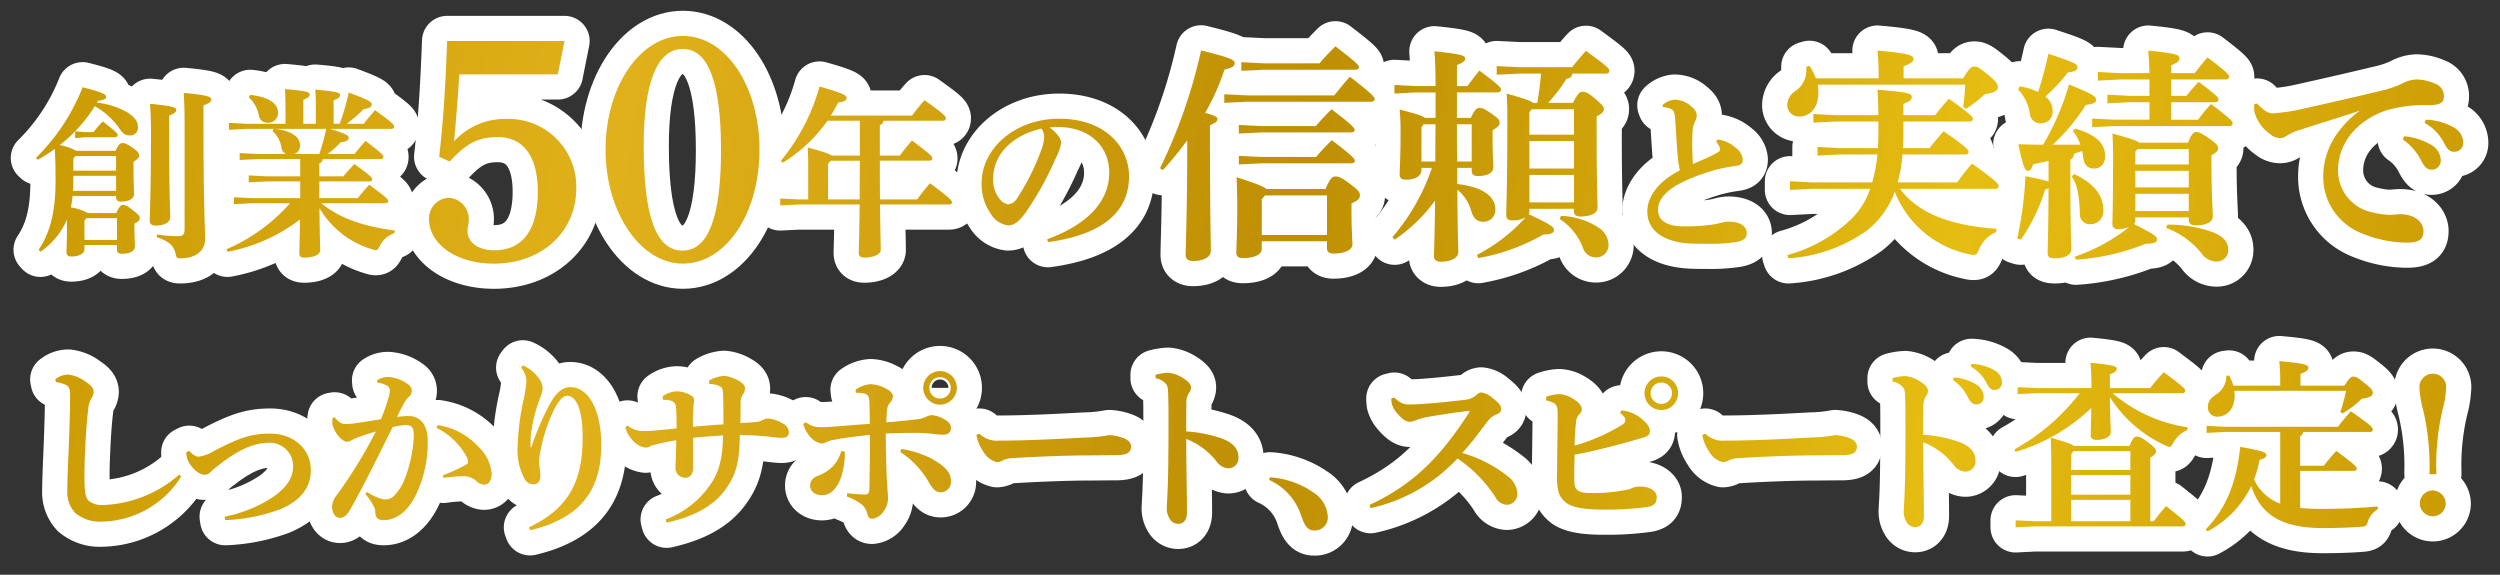
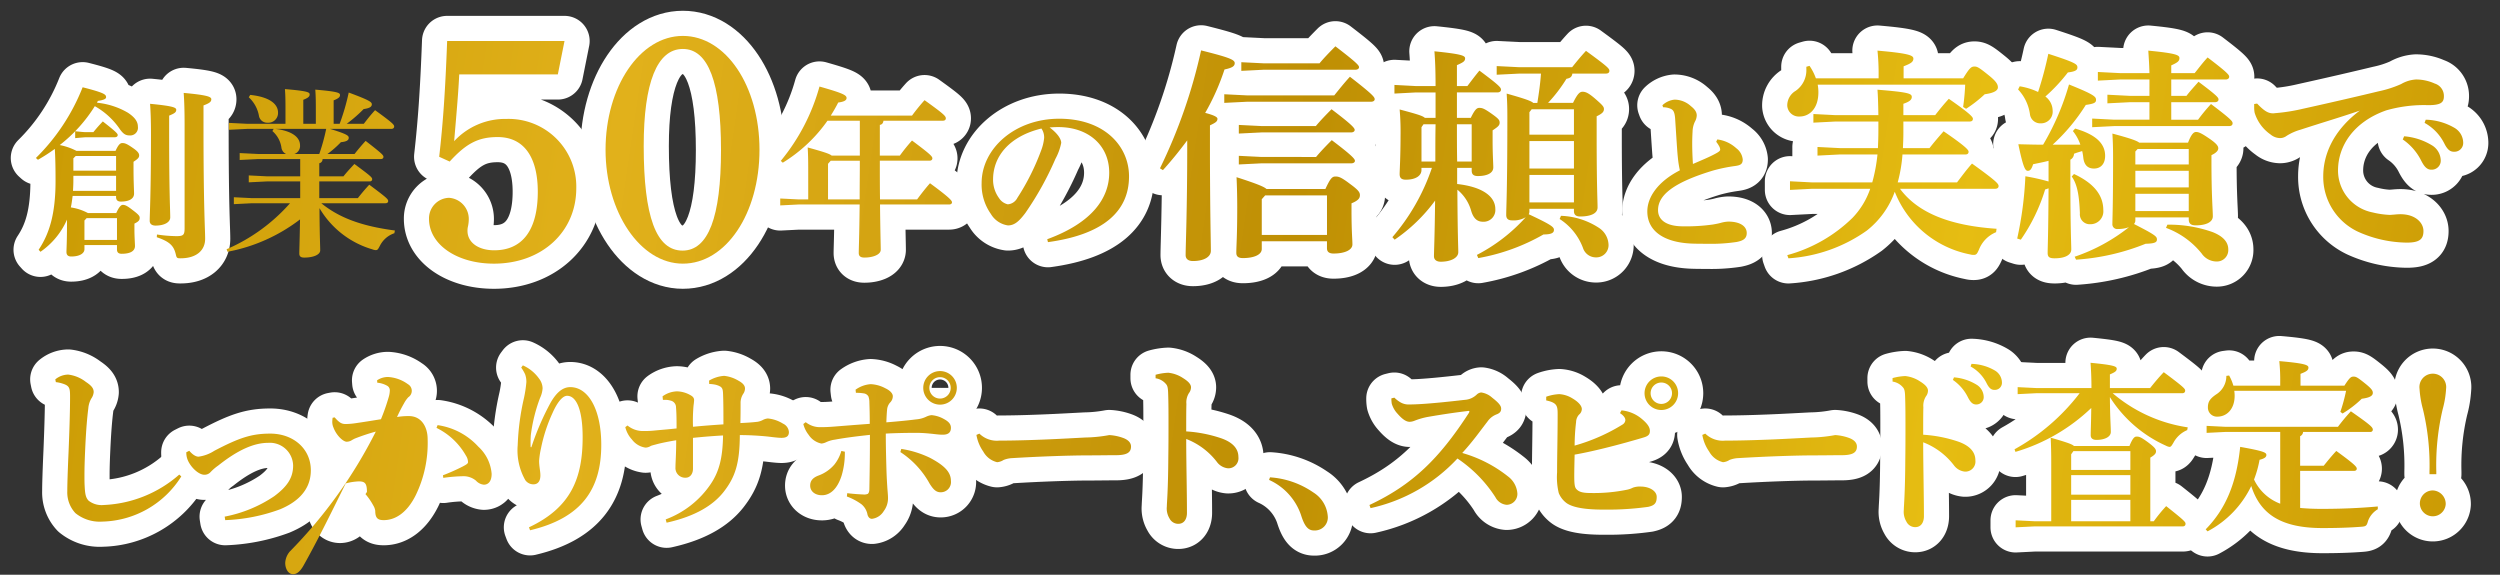
<svg xmlns="http://www.w3.org/2000/svg" xmlns:xlink="http://www.w3.org/1999/xlink" id="レイヤー_1" data-name="レイヤー 1" width="348" height="80" viewBox="0 0 348 80">
  <rect x="0" y="0" width="348" height="80" fill="#333333" stroke="none" />
  <defs>
    <style>
      .cls-1 {
        fill: none;
        stroke: #fff;
        stroke-linecap: round;
        stroke-linejoin: round;
        stroke-width: 7px;
      }

      .cls-2 {
        fill: url(#名称未設定グラデーション_277);
      }

      .cls-3 {
        fill: url(#名称未設定グラデーション_277-2);
      }

      .cls-4 {
        fill: url(#名称未設定グラデーション_277-3);
      }

      .cls-5 {
        fill: url(#名称未設定グラデーション_277-4);
      }

      .cls-6 {
        fill: url(#名称未設定グラデーション_277-5);
      }

      .cls-7 {
        fill: url(#名称未設定グラデーション_277-6);
      }

      .cls-8 {
        fill: url(#名称未設定グラデーション_277-7);
      }

      .cls-9 {
        fill: url(#名称未設定グラデーション_277-8);
      }

      .cls-10 {
        fill: url(#名称未設定グラデーション_277-9);
      }

      .cls-11 {
        fill: url(#名称未設定グラデーション_277-10);
      }

      .cls-12 {
        fill: url(#名称未設定グラデーション_277-11);
      }

      .cls-13 {
        fill: url(#名称未設定グラデーション_277-12);
      }

      .cls-14 {
        fill: url(#名称未設定グラデーション_277-13);
      }

      .cls-15 {
        fill: url(#名称未設定グラデーション_277-14);
      }

      .cls-16 {
        fill: url(#名称未設定グラデーション_277-15);
      }

      .cls-17 {
        fill: url(#名称未設定グラデーション_277-16);
      }

      .cls-18 {
        fill: url(#名称未設定グラデーション_277-17);
      }

      .cls-19 {
        fill: url(#名称未設定グラデーション_277-18);
      }

      .cls-20 {
        fill: url(#名称未設定グラデーション_277-19);
      }

      .cls-21 {
        fill: url(#名称未設定グラデーション_277-20);
      }

      .cls-22 {
        fill: url(#名称未設定グラデーション_277-21);
      }

      .cls-23 {
        fill: url(#名称未設定グラデーション_277-22);
      }

      .cls-24 {
        fill: url(#名称未設定グラデーション_277-23);
      }

      .cls-25 {
        fill: url(#名称未設定グラデーション_277-24);
      }

      .cls-26 {
        fill: url(#名称未設定グラデーション_277-25);
      }

      .cls-27 {
        fill: url(#名称未設定グラデーション_277-26);
      }

      .cls-28 {
        fill: url(#名称未設定グラデーション_277-27);
      }

      .cls-29 {
        fill: url(#名称未設定グラデーション_277-28);
      }
    </style>
    <linearGradient id="名称未設定グラデーション_277" data-name="名称未設定グラデーション 277" x1="6.852" y1="22.678" x2="345.232" y2="72.633" gradientUnits="userSpaceOnUse">
      <stop offset="0" stop-color="#cb9c04" />
      <stop offset="0.229" stop-color="#e1b11b" />
      <stop offset="0.505" stop-color="#bf8f04" />
      <stop offset="0.776" stop-color="#e6bd12" />
      <stop offset="1" stop-color="#ca9904" />
    </linearGradient>
    <linearGradient id="名称未設定グラデーション_277-2" x1="7.375" y1="19.132" x2="345.756" y2="69.087" xlink:href="#名称未設定グラデーション_277" />
    <linearGradient id="名称未設定グラデーション_277-3" x1="8.479" y1="11.658" x2="346.859" y2="61.614" xlink:href="#名称未設定グラデーション_277" />
    <linearGradient id="名称未設定グラデーション_277-4" x1="8.998" y1="8.144" x2="347.378" y2="58.099" xlink:href="#名称未設定グラデーション_277" />
    <linearGradient id="名称未設定グラデーション_277-5" x1="9.039" y1="7.862" x2="347.419" y2="57.818" xlink:href="#名称未設定グラデーション_277" />
    <linearGradient id="名称未設定グラデーション_277-6" x1="9.493" y1="4.786" x2="347.874" y2="54.742" xlink:href="#名称未設定グラデーション_277" />
    <linearGradient id="名称未設定グラデーション_277-7" x1="10.644" y1="-3.006" x2="349.024" y2="46.949" xlink:href="#名称未設定グラデーション_277" />
    <linearGradient id="名称未設定グラデーション_277-8" x1="11.331" y1="-7.664" x2="349.712" y2="42.292" xlink:href="#名称未設定グラデーション_277" />
    <linearGradient id="名称未設定グラデーション_277-9" x1="11.526" y1="-8.982" x2="349.906" y2="40.974" xlink:href="#名称未設定グラデーション_277" />
    <linearGradient id="名称未設定グラデーション_277-10" x1="12.327" y1="-14.407" x2="350.707" y2="35.549" xlink:href="#名称未設定グラデーション_277" />
    <linearGradient id="名称未設定グラデーション_277-11" x1="13.132" y1="-19.864" x2="351.513" y2="30.092" xlink:href="#名称未設定グラデーション_277" />
    <linearGradient id="名称未設定グラデーション_277-12" x1="13.897" y1="-25.043" x2="352.277" y2="24.913" xlink:href="#名称未設定グラデーション_277" />
    <linearGradient id="名称未設定グラデーション_277-13" x1="1.218" y1="60.84" x2="339.598" y2="110.796" xlink:href="#名称未設定グラデーション_277" />
    <linearGradient id="名称未設定グラデーション_277-14" x1="1.133" y1="61.418" x2="339.513" y2="111.374" xlink:href="#名称未設定グラデーション_277" />
    <linearGradient id="名称未設定グラデーション_277-15" x1="2.066" y1="55.099" x2="340.446" y2="105.055" xlink:href="#名称未設定グラデーション_277" />
    <linearGradient id="名称未設定グラデーション_277-16" x1="2.539" y1="51.892" x2="340.919" y2="101.848" xlink:href="#名称未設定グラデーション_277" />
    <linearGradient id="名称未設定グラデーション_277-17" x1="3.012" y1="48.688" x2="341.392" y2="98.644" xlink:href="#名称未設定グラデーション_277" />
    <linearGradient id="名称未設定グラデーション_277-18" x1="3.725" y1="43.86" x2="342.105" y2="93.815" xlink:href="#名称未設定グラデーション_277" />
    <linearGradient id="名称未設定グラデーション_277-19" x1="4.088" y1="41.4" x2="342.468" y2="91.356" xlink:href="#名称未設定グラデーション_277" />
    <linearGradient id="名称未設定グラデーション_277-20" x1="4.45" y1="38.947" x2="342.83" y2="88.903" xlink:href="#名称未設定グラデーション_277" />
    <linearGradient id="名称未設定グラデーション_277-21" x1="3.684" y1="44.134" x2="342.065" y2="94.09" xlink:href="#名称未設定グラデーション_277" />
    <linearGradient id="名称未設定グラデーション_277-22" x1="5.16" y1="34.138" x2="343.54" y2="84.094" xlink:href="#名称未設定グラデーション_277" />
    <linearGradient id="名称未設定グラデーション_277-23" x1="5.903" y1="29.107" x2="344.283" y2="79.063" xlink:href="#名称未設定グラデーション_277" />
    <linearGradient id="名称未設定グラデーション_277-24" x1="6.243" y1="26.801" x2="344.623" y2="76.757" xlink:href="#名称未設定グラデーション_277" />
    <linearGradient id="名称未設定グラデーション_277-25" x1="6.794" y1="23.073" x2="345.174" y2="73.029" xlink:href="#名称未設定グラデーション_277" />
    <linearGradient id="名称未設定グラデーション_277-26" x1="7.142" y1="20.716" x2="345.522" y2="70.672" xlink:href="#名称未設定グラデーション_277" />
    <linearGradient id="名称未設定グラデーション_277-27" x1="7.676" y1="17.099" x2="346.056" y2="67.055" xlink:href="#名称未設定グラデーション_277" />
    <linearGradient id="名称未設定グラデーション_277-28" x1="8.242" y1="13.261" x2="346.622" y2="63.217" xlink:href="#名称未設定グラデーション_277" />
  </defs>
  <g>
    <g>
      <path class="cls-1" d="M10.111,27.278c-.076.531-.127,1.063-.254,1.594A7.317,7.317,0,0,1,12.236,29.656h3.947c.379-.835.658-1.138.91-1.138.329,0,.608.127,1.417.759.81.608.936.81.936,1.038,0,.303-.101.506-.734.81v.784c0,1.012.076,2.049.076,2.328,0,.734-.683,1.088-1.847,1.088-.43,0-.658-.177-.658-.607v-.607H11.756v.582c0,.506-.556,1.012-1.847,1.012-.43,0-.658-.202-.658-.632,0-.304.075-1.569.075-3.795v-.708a10.597,10.597,0,0,1-3.694,4.478L5.38,34.767c1.518-2.277,2.353-5.035,2.353-9.589,0-1.797-.026-3.163-.101-4.453a24.751,24.751,0,0,1-2.353,1.518L5,21.99a28.451,28.451,0,0,0,6.503-9.842c3.086.785,3.264,1.012,3.264,1.392,0,.228-.329.38-1.139.506a2.376,2.376,0,0,0-.126.253,10.52,10.52,0,0,1,4.301,1.392c.962.632,1.392,1.24,1.392,1.948a1.073,1.073,0,0,1-1.139,1.214c-.531,0-.885-.151-1.467-1.012a10.351,10.351,0,0,0-3.391-3.062,20.757,20.757,0,0,1-4.883,5.414,8.494,8.494,0,0,1,2.328.81H16.082c.405-.885.658-1.088.936-1.088.329,0,.582.051,1.518.708.733.506.834.785.834,1.012,0,.304-.177.481-.784.885v.886c0,1.973.076,3.112.076,3.542,0,.785-.81,1.113-1.822,1.113-.43,0-.683-.177-.683-.633V27.278Zm.101-2.125c0,.506-.026.962-.051,1.417h5.997v-2.1H10.213Zm5.946-1.392V21.712H10.541l-.329.329v1.72Zm-5.693-5.49c.329.025,1.113.126,1.493.126h1.037c.43-.531.759-.911,1.316-1.493,1.948,1.518,2.074,1.72,2.074,1.897,0,.177-.152.304-.405.304H11.958c-.101,0-1.063.076-1.493.126Zm5.819,15.13v-3.036H12.059l-.304.329v2.707Zm7.261-14.624c0,8.046.151,10.55.151,11.487,0,.683-.834,1.138-2.048,1.138-.531,0-.81-.253-.81-.658,0-1.012.177-3.644.177-12.043,0-1.999-.051-3.213-.127-4.251,3.138.303,3.644.506,3.644.835,0,.354-.253.506-.987.81ZM21.85,32.642a19.243,19.243,0,0,0,2.707.228c.962,0,1.139-.152,1.139-1.113V17.436c0-2.151-.05-3.415-.126-4.503,3.289.303,3.845.531,3.845.885,0,.379-.303.556-1.088.86V17.613c0,11.563.228,14.118.228,15.636,0,1.544-1.138,2.707-3.44,2.707-.456,0-.531-.051-.633-.506-.279-1.215-.81-1.796-2.657-2.429Z" />
-       <path class="cls-1" d="M47.279,17.233A30.686,30.686,0,0,0,48.543,12.882c3.011,1.113,3.213,1.341,3.213,1.644,0,.329-.278.531-1.138.658a20.05,20.05,0,0,1-2.353,2.049h2.378c.506-.658.936-1.214,1.568-1.897,2.479,1.796,2.657,2.024,2.657,2.277,0,.177-.126.329-.405.329H45.937c2.429.734,2.606.962,2.606,1.24,0,.329-.278.531-1.088.608a14.279,14.279,0,0,1-1.872,1.644h3.77c.48-.607.962-1.189,1.543-1.822,2.353,1.822,2.479,1.999,2.479,2.227,0,.177-.126.303-.379.303H44.9a.56.56,0,0,1-.456.582v1.822H47.81c.48-.607.935-1.088,1.518-1.72,2.277,1.67,2.479,1.872,2.479,2.125,0,.177-.127.304-.38.304H44.444v2.328h5.364c.481-.607.936-1.164,1.594-1.872,2.479,1.847,2.631,2.024,2.631,2.277,0,.177-.126.303-.379.303H44.723c2.53,2.049,5.642,3.188,10.247,3.795l-.076.379a3.513,3.513,0,0,0-2.024,1.771c-.228.43-.303.582-.556.582a1.347,1.347,0,0,1-.455-.101,12.666,12.666,0,0,1-7.387-5.743c.025,3.921.101,5.288.101,5.87,0,.632-.988,1.012-2.227,1.012-.48,0-.683-.177-.683-.556,0-.531.05-1.67.101-4.756a23.806,23.806,0,0,1-10.095,4.503l-.126-.354A24.89,24.89,0,0,0,40.372,28.29H35.084l-2.531.127v-.962l2.531.126h6.705V25.254H37.158l-2.53.126v-.962l2.53.127h4.63V22.142H35.893l-2.53.127v-.962l2.53.126h3.922a1.153,1.153,0,0,1-.633-.835,3.734,3.734,0,0,0-1.265-2.353l.177-.304H34.4l-2.53.127v-.962L34.4,17.233H39.739V15.437c0-1.189,0-2.049-.076-3.036,3.29.278,3.441.455,3.441.759,0,.253-.177.455-.885.733v3.34H43.964V15.513c0-1.189,0-2.049-.076-3.036,3.238.278,3.441.456,3.441.759,0,.253-.177.456-.885.734v3.264ZM34.83,13.211c2.682.278,3.871,1.265,3.871,2.454a1.355,1.355,0,0,1-1.467,1.417,1.156,1.156,0,0,1-1.189-.962,4.623,4.623,0,0,0-1.417-2.581Zm9.614,8.223a27.3,27.3,0,0,0,.962-3.492h-7.084c2.378.279,3.441,1.189,3.441,2.277a1.18,1.18,0,0,1-.785,1.214Z" />
      <path class="cls-1" d="M61.136,21.824c.531-4.693.842-9.032,1.107-16.115H78.58l-.93,4.649H63.926c-.133,2.656-.31,4.605-.709,9.297a9.654,9.654,0,0,1,7.261-3.099,9.423,9.423,0,0,1,9.74,9.651c0,6.065-4.782,10.493-11.467,10.493-5.135,0-9.032-2.656-9.032-6.242a2.866,2.866,0,0,1,2.79-2.922,2.951,2.951,0,0,1,2.744,3.055,4.946,4.946,0,0,1-.132,1.018,2.326,2.326,0,0,0-.045.531c0,1.638,1.55,2.701,3.719,2.701,3.94,0,6.065-2.833,6.065-8.146,0-4.914-1.993-7.615-5.579-7.615-2.701,0-4.383.885-6.685,3.409Z" />
      <path class="cls-1" d="M95.051,5c5.977,0,10.67,6.951,10.67,15.85,0,8.899-4.692,15.85-10.67,15.85-5.933,0-10.758-7.172-10.758-15.85C84.294,12.084,89.074,5,95.051,5Zm-.045,29.884c3.587,0,5.358-4.648,5.358-13.99,0-9.43-1.771-14.079-5.313-14.079-3.586,0-5.446,4.693-5.446,13.503C89.606,30.147,91.333,34.884,95.007,34.884Z" />
      <path class="cls-1" d="M112.504,23.989c0-1.973-.026-2.682-.076-3.466,2.277.633,3.061.886,3.34,1.138h3.921V16.803H115.186a21.096,21.096,0,0,1-6.223,5.845l-.279-.253a27.837,27.837,0,0,0,5.389-10.348c3.213.911,3.77,1.189,3.77,1.594,0,.354-.405.531-1.164.632-.304.608-.658,1.215-1.037,1.822h11.309a27.319,27.319,0,0,1,1.747-2.151c2.606,1.872,2.96,2.201,2.96,2.53,0,.203-.151.329-.405.329h-8.273c-.051.354-.203.531-.506.582v4.276h2.783a25.681,25.681,0,0,1,1.694-2.1c2.506,1.872,2.834,2.201,2.834,2.479,0,.203-.152.329-.405.329h-6.907c0,1.797,0,3.593.025,5.389h5.162c.582-.784,1.189-1.569,1.797-2.251,2.757,2.024,3.061,2.429,3.061,2.656,0,.177-.151.303-.405.303h-9.614c.051,4.327.101,5.718.101,6.3,0,.683-1.088,1.088-2.277,1.088-.531,0-.784-.202-.784-.632,0-.608.075-2.049.126-6.756h-8.526l-2.53.127v-.962l2.53.126h1.367Zm7.16,3.77c0-1.796.025-3.592.025-5.389h-4.048l-.38.43v4.959Z" />
      <path class="cls-1" d="M145.775,33.3c6.274-2.303,8.628-5.743,8.628-9.26,0-3.795-2.885-6.35-7.085-6.35-.455,0-.86.025-1.214.051,1.189.885,1.619,1.67,1.619,2.151a7.826,7.826,0,0,1-.81,2.226,43.13,43.13,0,0,1-4.174,7.514c-.835,1.113-1.493,1.746-2.429,1.746a3.317,3.317,0,0,1-2.378-1.594,7.07,7.07,0,0,1-1.29-4.301c0-4.782,4.605-8.956,10.803-8.956,6.3,0,9.715,3.821,9.715,8.02,0,4.731-3.365,8.071-11.284,9.159Zm-7.54-8.299a4.309,4.309,0,0,0,.835,2.581,1.958,1.958,0,0,0,1.214.86,1.638,1.638,0,0,0,1.341-.911,33.107,33.107,0,0,0,3.29-6.553,6.681,6.681,0,0,0,.43-1.771,2.16,2.16,0,0,0-.38-1.316C140.613,18.954,138.235,21.661,138.235,25.001Z" />
      <path class="cls-1" d="M161.468,23.431a73.447,73.447,0,0,0,5.725-16.416c3.921.981,4.681,1.297,4.681,1.771,0,.443-.38.664-1.424.886a32.222,32.222,0,0,1-2.688,6.041c1.201.316,1.707.569,1.707.822,0,.379-.253.538-1.044.917V20.458c0,8.445.127,13.284.127,14.455,0,.854-.981,1.423-2.499,1.423-.664,0-1.013-.316-1.013-.823,0-1.265.222-6.262.222-15.15v-.823c-1.013,1.36-2.119,2.752-3.384,4.143Zm24.26-10.153c.569-.696,1.36-1.708,2.182-2.594,3.226,2.499,3.447,2.846,3.447,3.131,0,.19-.19.348-.505.348h-17.27l-3.163.158V13.12l3.163.158ZM175.638,34.66c0,.791-1.075,1.265-2.625,1.265-.633,0-.917-.222-.917-.727,0-1.044.126-2.277.126-6.294,0-1.487-.032-2.91-.095-4.239,2.846.917,3.827,1.328,4.175,1.645h8.192c.727-1.582.981-1.74,1.423-1.74.475,0,.855.158,2.024,1.044,1.171.854,1.36,1.171,1.36,1.55,0,.443-.253.759-1.17,1.138v.981c0,3.036.126,4.017.126,4.744,0,.759-1.044,1.265-2.625,1.265-.633,0-.917-.253-.917-.727V33.584H175.638ZM183.166,17.548c.569-.696,1.423-1.582,2.183-2.341,2.846,2.151,3.225,2.625,3.225,2.878,0,.19-.19.348-.505.348H175.607l-3.163.158V17.39l3.163.158Zm.032,4.302c.569-.696,1.423-1.582,2.183-2.341,2.846,2.151,3.225,2.625,3.225,2.878,0,.19-.19.348-.505.348H175.607l-3.163.158V21.691l3.163.158Zm.475-13.031c.569-.696,1.455-1.613,2.214-2.372,2.974,2.277,3.29,2.657,3.29,2.91,0,.19-.19.348-.506.348H175.955l-3.163.158V8.66l3.163.158Zm1.044,23.88V27.195h-8.603l-.475.537v4.966Z" />
      <path class="cls-1" d="M202.835,23.368v2.246c3.701.411,5.314,1.835,5.314,3.479a1.634,1.634,0,0,1-1.739,1.772c-.759,0-1.297-.443-1.614-1.487a5.82,5.82,0,0,0-1.93-2.973c.033,6.326.127,8.002.127,8.698,0,.791-1.044,1.328-2.436,1.328-.601,0-.949-.285-.949-.759,0-.727.095-2.309.158-7.749a23.075,23.075,0,0,1-5.63,5.44l-.317-.348a28.96,28.96,0,0,0,5.503-9.647h-1.455V23.684c0,.664-.633,1.328-2.182,1.328-.569,0-.854-.221-.854-.759s.126-2.467.126-5.409a35.32,35.32,0,0,0-.126-3.606c2.372.633,3.225.886,3.511,1.171H199.831V12.867h-2.72l-3.005.158V11.823l3.005.158h2.72v-.064c0-2.151-.063-3.542-.158-4.776,3.732.38,4.27.601,4.27.981,0,.411-.284.569-1.139.949v2.91h1.456c.505-.664,1.043-1.392,1.676-2.151,2.815,2.087,3.004,2.372,3.004,2.657,0,.222-.19.379-.505.379h-5.631v3.543h1.93c.538-1.107.822-1.392,1.171-1.392.412,0,.664.063,1.74.822.98.696,1.106.886,1.106,1.234,0,.38-.221.569-.98,1.075v1.392c0,1.993.095,3.226.095,3.764,0,.823-.917,1.202-2.151,1.202-.538,0-.855-.19-.855-.759v-.38Zm-3.036-.885c0-1.74,0-3.447.032-5.188h-1.677l-.284.412v4.776Zm5.06-5.188h-2.056c0,1.74,0,3.448.032,5.188h2.024ZM218.966,14.322c.633-1.297.949-1.55,1.328-1.55.412,0,.823.158,1.803,1.012.98.854,1.171,1.075,1.171,1.392,0,.38-.222.633-1.013,1.012V18.908c0,7.148.126,8.983.126,9.963,0,.917-1.106,1.265-2.435,1.265-.538,0-.854-.221-.854-.759V29.061h-6.2v.38a.754.754,0,0,1-.095.38c3.258,1.518,3.511,1.803,3.511,2.182s-.284.633-1.455.633a27.986,27.986,0,0,1-9.077,3.29l-.19-.443a23.869,23.869,0,0,0,6.8-5.25,3.288,3.288,0,0,1-1.898.443c-.538,0-.822-.222-.822-.759,0-1.044.158-3.321.158-13.569,0-1.613-.032-2.277-.095-3.321,2.466.696,3.384,1.012,3.7,1.297h.569c.221-1.36.412-2.72.506-4.08H211.502l-3.162.158V9.198l3.162.158h7.338c.601-.759,1.202-1.487,1.93-2.277,3.037,2.214,3.258,2.467,3.258,2.783,0,.222-.158.38-.475.38h-4.681c-.063.443-.284.632-.822.727a20.835,20.835,0,0,1-2.562,3.353Zm.127,4.428V15.207h-5.883l-.317.411v3.132Zm-6.2,4.713h6.2V19.635h-6.2Zm0,4.713h6.2V24.348h-6.2Zm4.397,1.866a10.282,10.282,0,0,1,5.282,1.676,2.922,2.922,0,0,1,1.328,2.214,1.706,1.706,0,0,1-1.74,1.897,1.89,1.89,0,0,1-1.803-1.296,8.186,8.186,0,0,0-3.257-4.049Z" />
      <path class="cls-1" d="M239.047,19.41a4.766,4.766,0,0,1,2.631,1.214,2.238,2.238,0,0,1,.911,1.569c0,.633-.304.81-1.038.911a22.255,22.255,0,0,0-3.086.633c-5.617,1.695-7.666,3.466-7.666,5.515,0,1.366,1.163,2.252,3.466,2.252a26.589,26.589,0,0,0,4.174-.253c.43-.076.709-.126,1.088-.228a4.681,4.681,0,0,1,1.038-.177c1.746,0,2.581.709,2.581,1.594,0,.759-.481,1.063-1.392,1.24a23.539,23.539,0,0,1-4.124.253c-.683,0-1.417,0-2.1-.026-3.946-.152-6.223-1.771-6.223-4.478,0-1.948,1.417-4.124,4.529-5.718a14.402,14.402,0,0,1-.279-1.796c-.076-.683-.151-1.923-.379-5.414-.076-1.012-.304-1.24-.709-1.392a2.587,2.587,0,0,0-.962-.177l-.101-.279a2.867,2.867,0,0,1,1.695-.784,3.404,3.404,0,0,1,2.277.911c.683.531.809.962.809,1.29a1.86,1.86,0,0,1-.253.86,3.408,3.408,0,0,0-.329,1.391c-.025.456-.05,1.038-.05,1.695,0,.962.05,2.049.101,2.808,1.239-.531,2.327-.987,3.111-1.417.531-.279.684-.43.684-.582a1.045,1.045,0,0,0-.152-.481,4.21,4.21,0,0,0-.404-.607Z" />
      <path class="cls-1" d="M261.503,10.906v-.285a31.38,31.38,0,0,0-.159-3.574c4.365.38,4.998.664,4.998,1.107,0,.475-.38.696-1.36,1.076V10.906h8.287c.885-1.424,1.107-1.645,1.581-1.645.412,0,.697.19,1.993,1.233,1.107.886,1.265,1.297,1.265,1.676,0,.348-.379.759-1.834.949a18.148,18.148,0,0,1-2.594,2.024l-.412-.253a30.738,30.738,0,0,0,.285-3.1h-20.528a5.831,5.831,0,0,1,.095,1.044c0,2.404-1.36,3.384-2.594,3.384a1.615,1.615,0,0,1-1.739-1.486,2.354,2.354,0,0,1,1.171-2.087,3.498,3.498,0,0,0,1.486-3.036V9.293l.442-.127a7.509,7.509,0,0,1,.886,1.74ZM277.856,32.319a4.318,4.318,0,0,0-2.373,2.404c-.253.569-.347.759-.727.759a1.67,1.67,0,0,1-.505-.063,14.185,14.185,0,0,1-10.501-8.73,12.017,12.017,0,0,1-3.891,5.409,21.116,21.116,0,0,1-10.912,3.859l-.158-.443a20.701,20.701,0,0,0,9.077-5.187,10.891,10.891,0,0,0,2.467-4.049h-8.066l-3.1.158V25.234l3.1.158h8.35a22.748,22.748,0,0,0,.727-3.89h-5.25l-3.1.158V20.458l3.1.158h5.314c.032-.759.063-1.55.063-2.404V16.915h-5.947l-3.1.158V15.872l3.1.158h5.947c-.032-1.803-.063-2.72-.127-3.543,4.334.348,4.777.538,4.777,1.012,0,.443-.443.696-1.171.949V16.03h4.428c.633-.823,1.234-1.55,1.898-2.277,3.1,2.151,3.353,2.562,3.353,2.783,0,.222-.126.379-.442.379h-9.236v1.55c0,.759-.032,1.455-.063,2.151h3.7c.633-.822,1.297-1.581,1.961-2.341,3.195,2.183,3.479,2.625,3.479,2.847,0,.221-.126.38-.442.38h-8.761a20.449,20.449,0,0,1-.664,3.89h8.255c.633-.822,1.297-1.74,2.087-2.625,3.384,2.435,3.7,2.815,3.7,3.131,0,.222-.158.38-.474.38H264.476c2.467,3.321,6.863,5.124,13.443,5.567Z" />
      <path class="cls-1" d="M285.158,22.388c-.727.19-1.423.316-2.151.474-.222.727-.443.917-.728.917-.347,0-.632-.348-1.328-3.701,1.264.032,2.403.063,3.448.063a35.396,35.396,0,0,0,3.605-8.382c3.542,1.423,3.764,1.708,3.764,2.151,0,.412-.348.538-1.424.696a26.356,26.356,0,0,1-4.617,5.535H289.586a6.119,6.119,0,0,0-1.043-1.898l.316-.348c3.068.886,4.175,2.214,4.175,3.795,0,1.107-.6,1.772-1.55,1.772-.854,0-1.36-.475-1.486-1.487a7.398,7.398,0,0,0-.158-.949c-.38.126-.759.221-1.139.38a.953.953,0,0,1-.506.822V24.633c0,7.243.126,9.299.126,10.09s-.917,1.234-2.309,1.234c-.759,0-.98-.19-.98-.759,0-.633.095-2.721.126-8.983a4.155,4.155,0,0,1-.475.158,24.919,24.919,0,0,1-3.384,6.99l-.506-.158a49.604,49.604,0,0,0,1.139-8.667,28.983,28.983,0,0,1,3.226.727Zm-4.017-10.375a9.431,9.431,0,0,1,2.562.791,49.665,49.665,0,0,0,1.423-5.314c3.827,1.234,4.049,1.455,4.049,1.898,0,.348-.254.569-1.328.696a23.759,23.759,0,0,1-3.132,3.353,2.473,2.473,0,0,1,1.013,1.961,1.621,1.621,0,0,1-1.677,1.771,1.442,1.442,0,0,1-1.486-1.297,6.279,6.279,0,0,0-1.645-3.416Zm7.559,12.209c2.72,1.265,4.08,2.91,4.08,5.029a1.789,1.789,0,0,1-1.803,1.961,1.379,1.379,0,0,1-1.455-1.518c-.095-2.435-.347-4.017-1.138-5.124Zm.095,11.513a25.047,25.047,0,0,0,7.559-4.112,4.288,4.288,0,0,1-1.55.253.661.661,0,0,1-.759-.727c0-.696.095-2.404.095-9.236,0-1.455-.032-2.246-.095-3.321,2.467.664,3.384.981,3.732,1.265h6.801c.442-1.17.791-1.486,1.106-1.486.38,0,.791.19,1.898.949,1.012.696,1.202,1.044,1.202,1.328,0,.348-.348.664-.949.949v.949c0,4.744.19,6.674.19,7.559,0,.854-1.013,1.265-2.373,1.265-.696,0-.98-.253-.98-.854v-.253H297.241v.443a.757.757,0,0,1-.19.475c2.974,1.518,3.195,1.74,3.195,2.151,0,.379-.253.569-1.581.601A31.31,31.31,0,0,1,288.985,36.146Zm17.175-19.072A25.016,25.016,0,0,1,307.773,14.48c2.846,2.151,3.005,2.404,3.005,2.689,0,.222-.159.38-.475.38H294.33l-3.099.158V16.504l3.099.158h4.872V14.227h-2.753l-3.099.158V13.183l3.099.158h2.753V11.064H295.121l-3.099.158V10.02l3.099.158h4.081c-.033-1.328-.096-2.119-.159-3.131,3.954.38,4.334.633,4.334,1.044,0,.443-.317.633-1.139,1.012v1.075h3.258c.569-.696,1.043-1.36,1.803-2.182,2.783,2.119,3.004,2.435,3.004,2.689,0,.222-.19.38-.506.38H302.238v2.277h2.119c.506-.664.981-1.171,1.677-1.961,2.625,1.961,2.783,2.214,2.783,2.467,0,.222-.19.379-.506.379H302.238v2.436Zm-1.297,6.231V20.743h-7.117l-.316.348V22.893Zm-7.433,3.194h7.433V23.779H297.241Zm0,3.29h7.433V26.974H297.241Zm4.459,1.898a18.059,18.059,0,0,1,6.326,1.044c1.328.538,2.151,1.297,2.151,2.404a1.585,1.585,0,0,1-1.645,1.676,2.531,2.531,0,0,1-2.056-1.107,11.436,11.436,0,0,0-4.965-3.574Z" />
      <path class="cls-1" d="M314.191,14.417c1.076,1.138,1.613,1.36,2.245,1.36.126,0,.254-.032.348-.032a25.821,25.821,0,0,0,3.763-.601c4.144-.917,8.224-1.866,10.565-2.435a15.096,15.096,0,0,0,3.132-1.012,4.647,4.647,0,0,1,2.056-.633,6.357,6.357,0,0,1,2.625.569,1.802,1.802,0,0,1,1.264,1.771c0,.854-.411,1.234-2.182,1.234a19.044,19.044,0,0,0-5.851.727c-4.397,1.55-6.705,4.808-6.705,8.382a5.951,5.951,0,0,0,4.808,5.82,12.102,12.102,0,0,0,2.403.348c.159,0,.38-.032.475-.032.348-.032.696-.063,1.013-.063,2.056,0,3.194,1.17,3.194,2.34,0,1.107-.505,1.613-2.309,1.613a16.934,16.934,0,0,1-6.8-1.518,8.415,8.415,0,0,1-4.839-7.718c0-2.783,1.201-6.231,5.092-9.141-2.657.917-4.965,1.582-8.255,2.657a7.336,7.336,0,0,0-1.93.854,1.529,1.529,0,0,1-.917.316,2.128,2.128,0,0,1-1.328-.506,5.722,5.722,0,0,1-2.215-3.036,4.034,4.034,0,0,1-.063-.696V14.48Zm20.464,4.554a8.779,8.779,0,0,1,3.985,1.328,2.528,2.528,0,0,1,1.107,1.93,1.256,1.256,0,0,1-1.297,1.392c-.633,0-1.013-.443-1.455-1.328a7.767,7.767,0,0,0-2.531-2.878Zm3.005-2.309a8.319,8.319,0,0,1,3.954,1.107,2.433,2.433,0,0,1,1.264,2.087,1.22,1.22,0,0,1-1.296,1.265c-.443,0-.855-.19-1.328-1.139a6.685,6.685,0,0,0-2.752-2.878Z" />
      <path class="cls-1" d="M25.236,66.317a13.329,13.329,0,0,1-11.016,6.29,5.359,5.359,0,0,1-3.723-1.181,4.214,4.214,0,0,1-1.13-3.03c0-.872.051-2.67.18-5.572.102-2.491.205-5.392.205-7.575,0-1.207-.052-1.541-1.027-1.849a4.521,4.521,0,0,0-.95-.206l-.077-.385a2.897,2.897,0,0,1,1.798-.667,4.982,4.982,0,0,1,2.466,1.027c.821.539,1.079.924,1.079,1.412a1.819,1.819,0,0,1-.334.899,3.227,3.227,0,0,0-.411,1.335c-.154,1.232-.308,2.851-.437,5.701-.077,1.668-.102,2.773-.102,3.646,0,.539,0,1.001.025,1.438.052,1.078.128,1.668.565,2.105a2.955,2.955,0,0,0,2.106.591A17.01,17.01,0,0,0,24.954,66.06Z" />
      <path class="cls-1" d="M26.346,62.747c.566.668,1.027.822,1.284.822a5.358,5.358,0,0,0,2.209-.822c3.44-1.797,5.161-2.388,7.78-2.388,3.184,0,5.649,2.08,5.649,5.109,0,3.056-2.311,4.597-4.263,5.419A24.595,24.595,0,0,1,31.353,72.402l-.077-.488a18.559,18.559,0,0,0,6.908-2.85c1.72-1.284,2.619-2.491,2.619-4.262a3.237,3.237,0,0,0-3.466-3.159c-2.003,0-4.237,1.001-6.959,3.159a6.836,6.836,0,0,0-1.053.898,1.12,1.12,0,0,1-.873.386c-.873,0-2.054-1.207-2.388-2.234a2.641,2.641,0,0,1-.128-.898Z" />
      <path class="cls-1" d="M51.079,68.473a7.449,7.449,0,0,0,2.131,1.001,3.483,3.483,0,0,0,.488.052,1.637,1.637,0,0,0,1.079-.437,6.754,6.754,0,0,0,1.592-2.517,18.394,18.394,0,0,0,1.233-5.932c0-1.233-.308-1.464-1.156-1.464a8.396,8.396,0,0,0-1.798.282c-2.208,4.468-3.903,7.909-5.829,11.35-.565,1.027-1.053,1.284-1.49,1.284-.744,0-1.104-.848-1.104-1.566a2.657,2.657,0,0,1,.642-1.592A66.146,66.146,0,0,0,52.312,60.077a27.459,27.459,0,0,0-2.927.975,5.112,5.112,0,0,0-.514.282,1.356,1.356,0,0,1-.616.154c-.489,0-1.438-.873-1.85-2.003A2.008,2.008,0,0,1,46.252,58.69a4.613,4.613,0,0,1,.051-.539l.282-.052c.668.771,1.001.925,1.54.925a10.327,10.327,0,0,0,1.464-.129c1.233-.179,2.336-.36,3.441-.539A29.545,29.545,0,0,0,54.11,55.275a3.466,3.466,0,0,0,.153-.899.747.747,0,0,0-.307-.642,3.396,3.396,0,0,0-1.438-.462l-.026-.334a2.705,2.705,0,0,1,1.515-.462,5.207,5.207,0,0,1,2.773,1.001,1.066,1.066,0,0,1,.052,1.823,4.036,4.036,0,0,0-.566.796c-.436.771-.667,1.233-1.001,1.951a9.579,9.579,0,0,1,1.669-.128c1.747,0,2.594,1.54,2.594,3.21A16.601,16.601,0,0,1,57.858,68.961c-1.233,2.466-2.876,3.441-4.442,3.441-.796,0-1.181-.256-1.181-1.284a1.895,1.895,0,0,0-.282-.77,8.709,8.709,0,0,0-1.079-1.566Zm9.834-9.296a9.51,9.51,0,0,1,5.675,3.004,5.717,5.717,0,0,1,1.849,3.775c0,1.13-.539,1.514-1.079,1.514a1.704,1.704,0,0,1-1.104-.565,2.691,2.691,0,0,0-1.747-.616,21.332,21.332,0,0,0-2.799.231l-.051-.36a27.986,27.986,0,0,0,2.773-1.233c.437-.231.719-.386.719-.591a1.683,1.683,0,0,0-.282-.898,9.501,9.501,0,0,0-4.108-3.878Z" />
      <path class="cls-1" d="M72.783,50.859a5.496,5.496,0,0,1,2.259,1.849,2.313,2.313,0,0,1,.488,1.335,3.685,3.685,0,0,1-.36,1.361A22.668,22.668,0,0,0,73.887,60.591c-.051.821-.025,1.284-.025,1.643l.102.025a37.751,37.751,0,0,1,2.697-6.24c.718-1.232,1.566-2.131,2.721-2.131,2.492,0,4.314,3.081,4.314,8.037,0,6.111-2.671,10.169-9.911,11.889l-.154-.412c5.906-2.773,7.472-6.907,7.472-12.556,0-3.98-.949-5.752-2.156-5.752-.668,0-1.413.976-2.055,2.439A21.979,21.979,0,0,0,75.3,62.439a11.6,11.6,0,0,0-.257,1.72c0,.719.18,1.463.18,2.003,0,.77-.308,1.258-.976,1.258a1.374,1.374,0,0,1-1.13-.591,8.417,8.417,0,0,1-1.053-4.853,34.318,34.318,0,0,1,.873-6.574A17.221,17.221,0,0,0,73.271,53.195a3.026,3.026,0,0,0-.179-1.104,5.807,5.807,0,0,0-.54-.924Z" />
      <path class="cls-1" d="M92.664,72.3a13.05,13.05,0,0,0,6.291-4.956c1.13-1.694,1.643-3.543,1.694-6.728-1.463.077-2.927.205-4.185.334v4.288c0,.795-.463,1.258-1.001,1.258a1.347,1.347,0,0,1-1.438-1.438c0-.693.102-1.849.102-3.775-.924.154-1.849.334-2.568.514-.36.102-.821.205-.975.282a1.487,1.487,0,0,1-.719.231,2.87,2.87,0,0,1-1.9-1.131,3.905,3.905,0,0,1-.924-1.721l.307-.23a3.36,3.36,0,0,0,2.055.77c.462,0,1.053,0,1.54-.051,1.053-.103,2.054-.18,3.236-.308,0-.975,0-2.054-.077-2.953a.949.949,0,0,0-.77-.925,2.614,2.614,0,0,0-.796-.103H92.278l-.051-.488a3.583,3.583,0,0,1,2.003-.694,3.926,3.926,0,0,1,1.849.514c.386.205.54.411.54.719a7.009,7.009,0,0,1-.077.719,24.264,24.264,0,0,0-.077,2.978c1.335-.128,2.645-.231,4.236-.334,0-1.464,0-3.03-.051-4.237-.025-.59-.077-.822-.385-1.027a2.584,2.584,0,0,0-.668-.257,4.801,4.801,0,0,0-.873-.103l-.025-.462a4.675,4.675,0,0,1,2.105-.667,4.839,4.839,0,0,1,1.977.667c.771.411.924.796.924,1.104a1.362,1.362,0,0,1-.256.745,2.315,2.315,0,0,0-.36,1.31c0,.745,0,1.592-.026,2.747.924-.051,1.49-.077,2.388-.179a2.486,2.486,0,0,0,.796-.282,1.839,1.839,0,0,1,.642-.18,4.864,4.864,0,0,1,2.105.719,1.39,1.39,0,0,1,.822,1.182c0,.616-.411.796-1.027.796-.514,0-1.438-.129-1.9-.18-1.233-.128-2.671-.205-3.904-.205-.025,3.903-.616,5.803-2.233,7.883-1.464,1.874-3.929,3.415-7.961,4.313Z" />
      <path class="cls-1" d="M112.16,58.767a3.166,3.166,0,0,0,2.105.693c.54,0,1.182-.025,1.798-.076,1.31-.103,2.876-.231,5.007-.386,0-1.412-.026-2.157-.051-2.979a2.393,2.393,0,0,0-.129-.822.883.883,0,0,0-.642-.437,5.769,5.769,0,0,0-1.104-.077l-.051-.437a4.118,4.118,0,0,1,2.105-.771,4.756,4.756,0,0,1,2.029.565c.77.359,1.053.796,1.053,1.104a1.243,1.243,0,0,1-.386.898,1.729,1.729,0,0,0-.411.976c-.051.539-.077,1.078-.102,1.772,1.9-.154,3.133-.282,4.134-.411a3.951,3.951,0,0,0,1.386-.36,2.198,2.198,0,0,1,.771-.231,4.188,4.188,0,0,1,1.72.539c.719.386.976.745.976,1.233,0,.668-.411.95-1.13.95-.617,0-1.182-.103-1.798-.154a19.209,19.209,0,0,0-2.234-.103c-.719,0-2.594.026-3.903.103,0,1.849.051,3.697.102,5.418.026.642.051,1.182.103,1.952.025.488.102,1.13.102,1.566a2.952,2.952,0,0,1-.59,1.849,2.233,2.233,0,0,1-1.643,1.079c-.257,0-.489-.154-.617-.565a2.429,2.429,0,0,0-.847-1.464,8.43,8.43,0,0,0-2.029-1.079l.052-.462c.591.077,1.515.154,2.208.179a1.33,1.33,0,0,0,.642-.077c.102-.077.231-.23.231-.719.051-2.747.077-4.904.077-7.498-1.926.205-3.518.412-4.905.668a4.089,4.089,0,0,0-1.207.36,1.837,1.837,0,0,1-.642.179,2.803,2.803,0,0,1-1.772-1.207,3.987,3.987,0,0,1-.745-1.514Zm5.443,4.109v.23a10.757,10.757,0,0,1-.462,3.134c-.591,1.823-1.566,2.67-2.671,2.696-1.027.025-1.694-.565-1.694-1.335,0-.719.411-1.105,1.105-1.387a5.292,5.292,0,0,0,2.259-1.541,5.47,5.47,0,0,0,.975-1.9Zm7.857-.386a14.093,14.093,0,0,1,3.981,1.233c2.157,1.13,2.927,2.08,2.927,3.21a1.42,1.42,0,0,1-1.438,1.592c-.668,0-1.053-.463-1.515-1.182a12.349,12.349,0,0,0-4.083-4.416Zm7.729-8.499a2.336,2.336,0,1,1-2.336-2.337A2.329,2.329,0,0,1,133.189,53.991Zm-3.826,0a1.489,1.489,0,1,0,1.489-1.489A1.49,1.49,0,0,0,129.364,53.991Z" />
      <path class="cls-1" d="M136.329,60.359a3.46,3.46,0,0,0,2.748.975c5.187,0,11.683-.437,12.171-.437a19.764,19.764,0,0,0,3.159-.334,6.734,6.734,0,0,1,1.9.386c.642.23,1.131.616,1.131,1.207,0,.847-.591,1.207-2.132,1.207-1.207,0-2.414.025-3.62.025-2.799,0-7.035.154-10.862.386a3.706,3.706,0,0,0-1.13.256,1.938,1.938,0,0,1-.898.308A2.996,2.996,0,0,1,136.868,62.85a5.664,5.664,0,0,1-.95-2.311Z" />
      <path class="cls-1" d="M160.857,52.168a7.739,7.739,0,0,1,1.772-.282,4.566,4.566,0,0,1,2.054.745c.745.462,1.105.873,1.105,1.284a1.313,1.313,0,0,1-.282.796,2.441,2.441,0,0,0-.36,1.515c-.026.95-.026,2.028-.026,3.826a18.706,18.706,0,0,1,4.853.95c1.772.616,2.414,1.566,2.414,2.619a1.403,1.403,0,0,1-1.463,1.566,2.176,2.176,0,0,1-1.541-.898,9.839,9.839,0,0,0-4.262-3.185c0,3.185.103,7.396.103,10.297,0,.796-.36,1.515-1.207,1.515a1.356,1.356,0,0,1-1.233-.77,2.636,2.636,0,0,1-.36-1.643c0-.514.179-2.131.205-6.907.026-1.669.026-3.159.026-4.623,0-1.438,0-2.85-.052-4.314-.025-.693-.102-.975-.282-1.181a2.326,2.326,0,0,0-1.463-.822Z" />
      <path class="cls-1" d="M176.784,66.445a11.97,11.97,0,0,1,6.034,2.105,4.267,4.267,0,0,1,2.003,3.262,1.811,1.811,0,0,1-1.926,2.028c-.847,0-1.335-.667-1.797-2.157a8.289,8.289,0,0,0-4.442-4.878Z" />
      <path class="cls-1" d="M194.094,55.352a4.529,4.529,0,0,0,.873.667,2.251,2.251,0,0,0,1.233.282c1.926,0,5.239-.36,7.703-.642a2.64,2.64,0,0,0,1.669-.745,1.02,1.02,0,0,1,.616-.282,2.862,2.862,0,0,1,1.515.719c1.027.796,1.258,1.181,1.258,1.541s-.154.59-.59.771a2.723,2.723,0,0,0-1.285.975c-1.13,1.463-2.079,2.824-3.543,4.416a18.293,18.293,0,0,1,6.368,3.262,3.246,3.246,0,0,1,1.31,2.414,1.51,1.51,0,0,1-1.49,1.54,1.941,1.941,0,0,1-1.566-1.053,18.54,18.54,0,0,0-5.29-5.393,23.302,23.302,0,0,1-12.094,6.908l-.154-.437c6.034-2.825,9.732-6.496,13.789-12.737a.696.696,0,0,0,.128-.282c0-.052-.077-.077-.154-.077-.051,0-.128.026-.179.026-1.978.231-3.878.539-5.393.797a9.941,9.941,0,0,0-1.9.539,1.964,1.964,0,0,1-.693.154c-.437,0-.95-.282-1.669-1.105a3.507,3.507,0,0,1-.822-1.412,4.046,4.046,0,0,1-.051-.745Z" />
      <path class="cls-1" d="M215.233,55.224a6.318,6.318,0,0,1,1.824-.36,3.908,3.908,0,0,1,1.823.59c.873.514,1.31,1.053,1.31,1.489a1.026,1.026,0,0,1-.386.771,1.569,1.569,0,0,0-.411,1.027,28.063,28.063,0,0,0-.205,3.287,26.027,26.027,0,0,0,6.702-2.953.787.787,0,0,0,.36-.591c0-.179-.077-.539-.745-.975l.206-.386a5.13,5.13,0,0,1,2.85,1.207c.667.565,1.104,1.079,1.104,1.643,0,.412-.128.694-.796.899-.821.256-1.412.411-2.491.719-2.131.59-4.981,1.309-7.19,1.694-.026,1.104-.051,2.259-.051,2.927,0,1.079.051,1.566.256,1.823.308.36.719.591,1.977.591a22.932,22.932,0,0,0,5.135-.462,3.24,3.24,0,0,0,.796-.282A2.809,2.809,0,0,1,228.38,67.729c1.233,0,2.234.616,2.234,1.438,0,.821-.256,1.181-1.181,1.386a40.598,40.598,0,0,1-5.907.386c-1.489,0-4.185-.026-5.444-.899a3.229,3.229,0,0,1-1.104-1.412,9.471,9.471,0,0,1-.231-2.876c0-2.131.077-5.109.077-8.037,0-1.207-.051-1.643-1.592-1.977Zm18.36-.488a2.336,2.336,0,1,1-2.336-2.336A2.329,2.329,0,0,1,233.593,54.736Zm-3.826,0a1.489,1.489,0,1,0,1.489-1.489A1.49,1.49,0,0,0,229.767,54.736Z" />
      <path class="cls-1" d="M237.374,60.359a3.46,3.46,0,0,0,2.748.975c5.187,0,11.683-.437,12.171-.437a19.764,19.764,0,0,0,3.159-.334,6.734,6.734,0,0,1,1.9.386c.642.23,1.131.616,1.131,1.207,0,.847-.591,1.207-2.132,1.207-1.207,0-2.414.025-3.62.025-2.799,0-7.035.154-10.862.386a3.706,3.706,0,0,0-1.13.256,1.938,1.938,0,0,1-.898.308A2.996,2.996,0,0,1,237.913,62.85a5.664,5.664,0,0,1-.95-2.311Z" />
      <path class="cls-1" d="M263.443,52.63a7.754,7.754,0,0,1,1.773-.282,4.569,4.569,0,0,1,2.054.745c.745.462,1.104.873,1.104,1.284a1.307,1.307,0,0,1-.282.796,2.448,2.448,0,0,0-.36,1.515c-.025.95-.025,2.028-.025,3.826a18.714,18.714,0,0,1,4.853.949c1.772.617,2.414,1.567,2.414,2.62a1.404,1.404,0,0,1-1.463,1.566,2.172,2.172,0,0,1-1.541-.899,9.829,9.829,0,0,0-4.262-3.184c0,3.184.102,7.395.102,10.297,0,.796-.36,1.515-1.207,1.515a1.357,1.357,0,0,1-1.232-.771,2.633,2.633,0,0,1-.36-1.643c0-.513.179-2.131.205-6.907.025-1.669.025-3.159.025-4.622,0-1.438,0-2.851-.051-4.314-.026-.693-.103-.975-.282-1.181a2.326,2.326,0,0,0-1.464-.822Zm8.551-.103a7.124,7.124,0,0,1,3.236,1.079,2.052,2.052,0,0,1,.898,1.566A1.02,1.02,0,0,1,275.076,56.302c-.514,0-.822-.36-1.182-1.078a6.306,6.306,0,0,0-2.054-2.337Zm2.44-1.875a6.758,6.758,0,0,1,3.21.899,1.976,1.976,0,0,1,1.027,1.695.99.99,0,0,1-1.053,1.027c-.36,0-.693-.154-1.079-.924a5.421,5.421,0,0,0-2.234-2.337Z" />
      <path class="cls-1" d="M294.083,54.736a20.785,20.785,0,0,0,10.451,4.75l-.077.386a3.907,3.907,0,0,0-1.926,1.772c-.231.386-.334.565-.54.565a1.54,1.54,0,0,1-.514-.179,17.892,17.892,0,0,1-7.78-6.754c.026,3.03.129,4.057.129,4.853,0,.668-.822,1.105-2.003,1.105-.514,0-.796-.231-.796-.642,0-.719.051-1.566.077-3.801a25.744,25.744,0,0,1-10.554,6.111l-.128-.36a29.126,29.126,0,0,0,9.064-7.806h-6.06l-2.568.129v-.976l2.568.128H291.13V53.863c0-1.156-.051-2.337-.128-3.364,3.159.308,3.646.488,3.646.822,0,.334-.231.488-.95.796v1.9h5.598c.591-.745,1.233-1.515,1.9-2.208,2.825,2.106,2.979,2.311,2.979,2.568,0,.231-.154.36-.412.36Zm-8.55,9.707c0-1.387-.026-2.44-.077-3.518,2.208.642,2.978.898,3.235,1.156h7.729c.463-1.13.719-1.31,1.001-1.31.386,0,.642.103,1.618.822.924.693,1.078.949,1.078,1.232s-.179.514-.795.873v8.859h.488a22.204,22.204,0,0,1,1.72-2.105c2.593,2.054,2.696,2.208,2.696,2.465,0,.231-.154.36-.411.36h-20.671l-2.568.128V72.428l2.568.128h2.388Zm11.015.975V62.799h-7.934l-.308.437v2.182Zm-8.242,3.441h8.242v-2.722h-8.242Zm0,3.697h8.242V69.578h-8.242Z" />
      <path class="cls-1" d="M320.179,70.707c.847.077,1.824.128,2.927.128,2.799,0,5.29-.102,7.883-.334v.386a3.142,3.142,0,0,0-1.361,1.643c-.18.667-.282.744-.95.795-1.721.129-3.415.18-5.392.18-5.752,0-8.654-1.926-9.912-5.855a13.928,13.928,0,0,1-6.085,6.316l-.257-.282c2.825-2.875,4.288-6.47,4.802-11.478,3.338.591,3.646.796,3.646,1.13,0,.257-.205.488-.95.668a14.846,14.846,0,0,1-.77,2.747,6.598,6.598,0,0,0,3.646,3.364V60.128h-7.678l-2.568.128v-.975l2.568.128h15.716a27.268,27.268,0,0,1,1.797-2.157c2.799,1.951,3.056,2.234,3.056,2.567a.325.325,0,0,1-.36.308h-9.348a.698.698,0,0,1-.411.591v4.108h3.287c.54-.667,1.079-1.335,1.747-2.054,2.542,1.849,2.85,2.208,2.85,2.466,0,.179-.128.307-.386.307h-7.498Zm-2.773-17.024V53.169a25.652,25.652,0,0,0-.128-2.902c3.543.308,4.057.539,4.057.899,0,.385-.308.565-1.105.873v1.643h6.112c.745-1.156.924-1.258,1.284-1.258.334,0,.539.103,1.592.95.898.719,1.079,1.001,1.079,1.31,0,.385-.36.667-1.541.822a14.7,14.7,0,0,1-2.67,2.054l-.308-.231a23.554,23.554,0,0,0,.796-2.928H311.011a5.361,5.361,0,0,1,.052.668c0,1.977-1.182,2.927-2.388,2.927a1.26,1.26,0,0,1-1.335-1.309c0-.822.36-1.233,1.13-1.772a3.011,3.011,0,0,0,1.438-2.593l.386-.052a6.536,6.536,0,0,1,.59,1.413Z" />
      <path class="cls-1" d="M338.185,66.009v-.36a33.359,33.359,0,0,0-.924-8.731,14.045,14.045,0,0,1-.463-2.799,1.864,1.864,0,1,1,3.697,0,13.476,13.476,0,0,1-.462,2.799,33.856,33.856,0,0,0-.899,8.756v.334Zm2.259,4.16a1.8,1.8,0,1,1-1.798-1.901A1.876,1.876,0,0,1,340.444,70.169Z" />
    </g>
    <g>
      <path class="cls-2" d="M10.111,27.278c-.076.531-.127,1.063-.254,1.594A7.317,7.317,0,0,1,12.236,29.656h3.947c.379-.835.658-1.138.91-1.138.329,0,.608.127,1.417.759.81.608.936.81.936,1.038,0,.303-.101.506-.734.81v.784c0,1.012.076,2.049.076,2.328,0,.734-.683,1.088-1.847,1.088-.43,0-.658-.177-.658-.607v-.607H11.756v.582c0,.506-.556,1.012-1.847,1.012-.43,0-.658-.202-.658-.632,0-.304.075-1.569.075-3.795v-.708a10.597,10.597,0,0,1-3.694,4.478L5.38,34.767c1.518-2.277,2.353-5.035,2.353-9.589,0-1.797-.026-3.163-.101-4.453a24.751,24.751,0,0,1-2.353,1.518L5,21.99a28.451,28.451,0,0,0,6.503-9.842c3.086.785,3.264,1.012,3.264,1.392,0,.228-.329.38-1.139.506a2.376,2.376,0,0,0-.126.253,10.52,10.52,0,0,1,4.301,1.392c.962.632,1.392,1.24,1.392,1.948a1.073,1.073,0,0,1-1.139,1.214c-.531,0-.885-.151-1.467-1.012a10.351,10.351,0,0,0-3.391-3.062,20.757,20.757,0,0,1-4.883,5.414,8.494,8.494,0,0,1,2.328.81H16.082c.405-.885.658-1.088.936-1.088.329,0,.582.051,1.518.708.733.506.834.785.834,1.012,0,.304-.177.481-.784.885v.886c0,1.973.076,3.112.076,3.542,0,.785-.81,1.113-1.822,1.113-.43,0-.683-.177-.683-.633V27.278Zm.101-2.125c0,.506-.026.962-.051,1.417h5.997v-2.1H10.213Zm5.946-1.392V21.712H10.541l-.329.329v1.72Zm-5.693-5.49c.329.025,1.113.126,1.493.126h1.037c.43-.531.759-.911,1.316-1.493,1.948,1.518,2.074,1.72,2.074,1.897,0,.177-.152.304-.405.304H11.958c-.101,0-1.063.076-1.493.126Zm5.819,15.13v-3.036H12.059l-.304.329v2.707Zm7.261-14.624c0,8.046.151,10.55.151,11.487,0,.683-.834,1.138-2.048,1.138-.531,0-.81-.253-.81-.658,0-1.012.177-3.644.177-12.043,0-1.999-.051-3.213-.127-4.251,3.138.303,3.644.506,3.644.835,0,.354-.253.506-.987.81ZM21.85,32.642a19.243,19.243,0,0,0,2.707.228c.962,0,1.139-.152,1.139-1.113V17.436c0-2.151-.05-3.415-.126-4.503,3.289.303,3.845.531,3.845.885,0,.379-.303.556-1.088.86V17.613c0,11.563.228,14.118.228,15.636,0,1.544-1.138,2.707-3.44,2.707-.456,0-.531-.051-.633-.506-.279-1.215-.81-1.796-2.657-2.429Z" />
      <path class="cls-3" d="M47.279,17.233A30.686,30.686,0,0,0,48.543,12.882c3.011,1.113,3.213,1.341,3.213,1.644,0,.329-.278.531-1.138.658a20.05,20.05,0,0,1-2.353,2.049h2.378c.506-.658.936-1.214,1.568-1.897,2.479,1.796,2.657,2.024,2.657,2.277,0,.177-.126.329-.405.329H45.937c2.429.734,2.606.962,2.606,1.24,0,.329-.278.531-1.088.608a14.279,14.279,0,0,1-1.872,1.644h3.77c.48-.607.962-1.189,1.543-1.822,2.353,1.822,2.479,1.999,2.479,2.227,0,.177-.126.303-.379.303H44.9a.56.56,0,0,1-.456.582v1.822H47.81c.48-.607.935-1.088,1.518-1.72,2.277,1.67,2.479,1.872,2.479,2.125,0,.177-.127.304-.38.304H44.444v2.328h5.364c.481-.607.936-1.164,1.594-1.872,2.479,1.847,2.631,2.024,2.631,2.277,0,.177-.126.303-.379.303H44.723c2.53,2.049,5.642,3.188,10.247,3.795l-.076.379a3.513,3.513,0,0,0-2.024,1.771c-.228.43-.303.582-.556.582a1.347,1.347,0,0,1-.455-.101,12.666,12.666,0,0,1-7.387-5.743c.025,3.921.101,5.288.101,5.87,0,.632-.988,1.012-2.227,1.012-.48,0-.683-.177-.683-.556,0-.531.05-1.67.101-4.756a23.806,23.806,0,0,1-10.095,4.503l-.126-.354A24.89,24.89,0,0,0,40.372,28.29H35.084l-2.531.127v-.962l2.531.126h6.705V25.254H37.158l-2.53.126v-.962l2.53.127h4.63V22.142H35.893l-2.53.127v-.962l2.53.126h3.922a1.153,1.153,0,0,1-.633-.835,3.734,3.734,0,0,0-1.265-2.353l.177-.304H34.4l-2.53.127v-.962L34.4,17.233H39.739V15.437c0-1.189,0-2.049-.076-3.036,3.29.278,3.441.455,3.441.759,0,.253-.177.455-.885.733v3.34H43.964V15.513c0-1.189,0-2.049-.076-3.036,3.238.278,3.441.456,3.441.759,0,.253-.177.456-.885.734v3.264ZM34.83,13.211c2.682.278,3.871,1.265,3.871,2.454a1.355,1.355,0,0,1-1.467,1.417,1.156,1.156,0,0,1-1.189-.962,4.623,4.623,0,0,0-1.417-2.581Zm9.614,8.223a27.3,27.3,0,0,0,.962-3.492h-7.084c2.378.279,3.441,1.189,3.441,2.277a1.18,1.18,0,0,1-.785,1.214Z" />
      <path class="cls-4" d="M61.136,21.824c.531-4.693.842-9.032,1.107-16.115H78.58l-.93,4.649H63.926c-.133,2.656-.31,4.605-.709,9.297a9.654,9.654,0,0,1,7.261-3.099,9.423,9.423,0,0,1,9.74,9.651c0,6.065-4.782,10.493-11.467,10.493-5.135,0-9.032-2.656-9.032-6.242a2.866,2.866,0,0,1,2.79-2.922,2.951,2.951,0,0,1,2.744,3.055,4.946,4.946,0,0,1-.132,1.018,2.326,2.326,0,0,0-.045.531c0,1.638,1.55,2.701,3.719,2.701,3.94,0,6.065-2.833,6.065-8.146,0-4.914-1.993-7.615-5.579-7.615-2.701,0-4.383.885-6.685,3.409Z" />
      <path class="cls-5" d="M95.051,5c5.977,0,10.67,6.951,10.67,15.85,0,8.899-4.692,15.85-10.67,15.85-5.933,0-10.758-7.172-10.758-15.85C84.294,12.084,89.074,5,95.051,5Zm-.045,29.884c3.587,0,5.358-4.648,5.358-13.99,0-9.43-1.771-14.079-5.313-14.079-3.586,0-5.446,4.693-5.446,13.503C89.606,30.147,91.333,34.884,95.007,34.884Z" />
      <path class="cls-6" d="M112.504,23.989c0-1.973-.026-2.682-.076-3.466,2.277.633,3.061.886,3.34,1.138h3.921V16.803H115.186a21.096,21.096,0,0,1-6.223,5.845l-.279-.253a27.837,27.837,0,0,0,5.389-10.348c3.213.911,3.77,1.189,3.77,1.594,0,.354-.405.531-1.164.632-.304.608-.658,1.215-1.037,1.822h11.309a27.319,27.319,0,0,1,1.747-2.151c2.606,1.872,2.96,2.201,2.96,2.53,0,.203-.151.329-.405.329h-8.273c-.051.354-.203.531-.506.582v4.276h2.783a25.681,25.681,0,0,1,1.694-2.1c2.506,1.872,2.834,2.201,2.834,2.479,0,.203-.152.329-.405.329h-6.907c0,1.797,0,3.593.025,5.389h5.162c.582-.784,1.189-1.569,1.797-2.251,2.757,2.024,3.061,2.429,3.061,2.656,0,.177-.151.303-.405.303h-9.614c.051,4.327.101,5.718.101,6.3,0,.683-1.088,1.088-2.277,1.088-.531,0-.784-.202-.784-.632,0-.608.075-2.049.126-6.756h-8.526l-2.53.127v-.962l2.53.126h1.367Zm7.16,3.77c0-1.796.025-3.592.025-5.389h-4.048l-.38.43v4.959Z" />
      <path class="cls-7" d="M145.775,33.3c6.274-2.303,8.628-5.743,8.628-9.26,0-3.795-2.885-6.35-7.085-6.35-.455,0-.86.025-1.214.051,1.189.885,1.619,1.67,1.619,2.151a7.826,7.826,0,0,1-.81,2.226,43.13,43.13,0,0,1-4.174,7.514c-.835,1.113-1.493,1.746-2.429,1.746a3.317,3.317,0,0,1-2.378-1.594,7.07,7.07,0,0,1-1.29-4.301c0-4.782,4.605-8.956,10.803-8.956,6.3,0,9.715,3.821,9.715,8.02,0,4.731-3.365,8.071-11.284,9.159Zm-7.54-8.299a4.309,4.309,0,0,0,.835,2.581,1.958,1.958,0,0,0,1.214.86,1.638,1.638,0,0,0,1.341-.911,33.107,33.107,0,0,0,3.29-6.553,6.681,6.681,0,0,0,.43-1.771,2.16,2.16,0,0,0-.38-1.316C140.613,18.954,138.235,21.661,138.235,25.001Z" />
      <path class="cls-8" d="M161.468,23.431a73.447,73.447,0,0,0,5.725-16.416c3.921.981,4.681,1.297,4.681,1.771,0,.443-.38.664-1.424.886a32.222,32.222,0,0,1-2.688,6.041c1.201.316,1.707.569,1.707.822,0,.379-.253.538-1.044.917V20.458c0,8.445.127,13.284.127,14.455,0,.854-.981,1.423-2.499,1.423-.664,0-1.013-.316-1.013-.823,0-1.265.222-6.262.222-15.15v-.823c-1.013,1.36-2.119,2.752-3.384,4.143Zm24.26-10.153c.569-.696,1.36-1.708,2.182-2.594,3.226,2.499,3.447,2.846,3.447,3.131,0,.19-.19.348-.505.348h-17.27l-3.163.158V13.12l3.163.158ZM175.638,34.66c0,.791-1.075,1.265-2.625,1.265-.633,0-.917-.222-.917-.727,0-1.044.126-2.277.126-6.294,0-1.487-.032-2.91-.095-4.239,2.846.917,3.827,1.328,4.175,1.645h8.192c.727-1.582.981-1.74,1.423-1.74.475,0,.855.158,2.024,1.044,1.171.854,1.36,1.171,1.36,1.55,0,.443-.253.759-1.17,1.138v.981c0,3.036.126,4.017.126,4.744,0,.759-1.044,1.265-2.625,1.265-.633,0-.917-.253-.917-.727V33.584H175.638ZM183.166,17.548c.569-.696,1.423-1.582,2.183-2.341,2.846,2.151,3.225,2.625,3.225,2.878,0,.19-.19.348-.505.348H175.607l-3.163.158V17.39l3.163.158Zm.032,4.302c.569-.696,1.423-1.582,2.183-2.341,2.846,2.151,3.225,2.625,3.225,2.878,0,.19-.19.348-.505.348H175.607l-3.163.158V21.691l3.163.158Zm.475-13.031c.569-.696,1.455-1.613,2.214-2.372,2.974,2.277,3.29,2.657,3.29,2.91,0,.19-.19.348-.506.348H175.955l-3.163.158V8.66l3.163.158Zm1.044,23.88V27.195h-8.603l-.475.537v4.966Z" />
      <path class="cls-9" d="M202.835,23.368v2.246c3.701.411,5.314,1.835,5.314,3.479a1.634,1.634,0,0,1-1.739,1.772c-.759,0-1.297-.443-1.614-1.487a5.82,5.82,0,0,0-1.93-2.973c.033,6.326.127,8.002.127,8.698,0,.791-1.044,1.328-2.436,1.328-.601,0-.949-.285-.949-.759,0-.727.095-2.309.158-7.749a23.075,23.075,0,0,1-5.63,5.44l-.317-.348a28.96,28.96,0,0,0,5.503-9.647h-1.455V23.684c0,.664-.633,1.328-2.182,1.328-.569,0-.854-.221-.854-.759s.126-2.467.126-5.409a35.32,35.32,0,0,0-.126-3.606c2.372.633,3.225.886,3.511,1.171H199.831V12.867h-2.72l-3.005.158V11.823l3.005.158h2.72v-.064c0-2.151-.063-3.542-.158-4.776,3.732.38,4.27.601,4.27.981,0,.411-.284.569-1.139.949v2.91h1.456c.505-.664,1.043-1.392,1.676-2.151,2.815,2.087,3.004,2.372,3.004,2.657,0,.222-.19.379-.505.379h-5.631v3.543h1.93c.538-1.107.822-1.392,1.171-1.392.412,0,.664.063,1.74.822.98.696,1.106.886,1.106,1.234,0,.38-.221.569-.98,1.075v1.392c0,1.993.095,3.226.095,3.764,0,.823-.917,1.202-2.151,1.202-.538,0-.855-.19-.855-.759v-.38Zm-3.036-.885c0-1.74,0-3.447.032-5.188h-1.677l-.284.412v4.776Zm5.06-5.188h-2.056c0,1.74,0,3.448.032,5.188h2.024ZM218.966,14.322c.633-1.297.949-1.55,1.328-1.55.412,0,.823.158,1.803,1.012.98.854,1.171,1.075,1.171,1.392,0,.38-.222.633-1.013,1.012V18.908c0,7.148.126,8.983.126,9.963,0,.917-1.106,1.265-2.435,1.265-.538,0-.854-.221-.854-.759V29.061h-6.2v.38a.754.754,0,0,1-.095.38c3.258,1.518,3.511,1.803,3.511,2.182s-.284.633-1.455.633a27.986,27.986,0,0,1-9.077,3.29l-.19-.443a23.869,23.869,0,0,0,6.8-5.25,3.288,3.288,0,0,1-1.898.443c-.538,0-.822-.222-.822-.759,0-1.044.158-3.321.158-13.569,0-1.613-.032-2.277-.095-3.321,2.466.696,3.384,1.012,3.7,1.297h.569c.221-1.36.412-2.72.506-4.08H211.502l-3.162.158V9.198l3.162.158h7.338c.601-.759,1.202-1.487,1.93-2.277,3.037,2.214,3.258,2.467,3.258,2.783,0,.222-.158.38-.475.38h-4.681c-.063.443-.284.632-.822.727a20.835,20.835,0,0,1-2.562,3.353Zm.127,4.428V15.207h-5.883l-.317.411v3.132Zm-6.2,4.713h6.2V19.635h-6.2Zm0,4.713h6.2V24.348h-6.2Zm4.397,1.866a10.282,10.282,0,0,1,5.282,1.676,2.922,2.922,0,0,1,1.328,2.214,1.706,1.706,0,0,1-1.74,1.897,1.89,1.89,0,0,1-1.803-1.296,8.186,8.186,0,0,0-3.257-4.049Z" />
      <path class="cls-10" d="M239.047,19.41a4.766,4.766,0,0,1,2.631,1.214,2.238,2.238,0,0,1,.911,1.569c0,.633-.304.81-1.038.911a22.255,22.255,0,0,0-3.086.633c-5.617,1.695-7.666,3.466-7.666,5.515,0,1.366,1.163,2.252,3.466,2.252a26.589,26.589,0,0,0,4.174-.253c.43-.076.709-.126,1.088-.228a4.681,4.681,0,0,1,1.038-.177c1.746,0,2.581.709,2.581,1.594,0,.759-.481,1.063-1.392,1.24a23.539,23.539,0,0,1-4.124.253c-.683,0-1.417,0-2.1-.026-3.946-.152-6.223-1.771-6.223-4.478,0-1.948,1.417-4.124,4.529-5.718a14.402,14.402,0,0,1-.279-1.796c-.076-.683-.151-1.923-.379-5.414-.076-1.012-.304-1.24-.709-1.392a2.587,2.587,0,0,0-.962-.177l-.101-.279a2.867,2.867,0,0,1,1.695-.784,3.404,3.404,0,0,1,2.277.911c.683.531.809.962.809,1.29a1.86,1.86,0,0,1-.253.86,3.408,3.408,0,0,0-.329,1.391c-.025.456-.05,1.038-.05,1.695,0,.962.05,2.049.101,2.808,1.239-.531,2.327-.987,3.111-1.417.531-.279.684-.43.684-.582a1.045,1.045,0,0,0-.152-.481,4.21,4.21,0,0,0-.404-.607Z" />
      <path class="cls-11" d="M261.503,10.906v-.285a31.38,31.38,0,0,0-.159-3.574c4.365.38,4.998.664,4.998,1.107,0,.475-.38.696-1.36,1.076V10.906h8.287c.885-1.424,1.107-1.645,1.581-1.645.412,0,.697.19,1.993,1.233,1.107.886,1.265,1.297,1.265,1.676,0,.348-.379.759-1.834.949a18.148,18.148,0,0,1-2.594,2.024l-.412-.253a30.738,30.738,0,0,0,.285-3.1h-20.528a5.831,5.831,0,0,1,.095,1.044c0,2.404-1.36,3.384-2.594,3.384a1.615,1.615,0,0,1-1.739-1.486,2.354,2.354,0,0,1,1.171-2.087,3.498,3.498,0,0,0,1.486-3.036V9.293l.442-.127a7.509,7.509,0,0,1,.886,1.74ZM277.856,32.319a4.318,4.318,0,0,0-2.373,2.404c-.253.569-.347.759-.727.759a1.67,1.67,0,0,1-.505-.063,14.185,14.185,0,0,1-10.501-8.73,12.017,12.017,0,0,1-3.891,5.409,21.116,21.116,0,0,1-10.912,3.859l-.158-.443a20.701,20.701,0,0,0,9.077-5.187,10.891,10.891,0,0,0,2.467-4.049h-8.066l-3.1.158V25.234l3.1.158h8.35a22.748,22.748,0,0,0,.727-3.89h-5.25l-3.1.158V20.458l3.1.158h5.314c.032-.759.063-1.55.063-2.404V16.915h-5.947l-3.1.158V15.872l3.1.158h5.947c-.032-1.803-.063-2.72-.127-3.543,4.334.348,4.777.538,4.777,1.012,0,.443-.443.696-1.171.949V16.03h4.428c.633-.823,1.234-1.55,1.898-2.277,3.1,2.151,3.353,2.562,3.353,2.783,0,.222-.126.379-.442.379h-9.236v1.55c0,.759-.032,1.455-.063,2.151h3.7c.633-.822,1.297-1.581,1.961-2.341,3.195,2.183,3.479,2.625,3.479,2.847,0,.221-.126.38-.442.38h-8.761a20.449,20.449,0,0,1-.664,3.89h8.255c.633-.822,1.297-1.74,2.087-2.625,3.384,2.435,3.7,2.815,3.7,3.131,0,.222-.158.38-.474.38H264.476c2.467,3.321,6.863,5.124,13.443,5.567Z" />
      <path class="cls-12" d="M285.158,22.388c-.727.19-1.423.316-2.151.474-.222.727-.443.917-.728.917-.347,0-.632-.348-1.328-3.701,1.264.032,2.403.063,3.448.063a35.396,35.396,0,0,0,3.605-8.382c3.542,1.423,3.764,1.708,3.764,2.151,0,.412-.348.538-1.424.696a26.356,26.356,0,0,1-4.617,5.535H289.586a6.119,6.119,0,0,0-1.043-1.898l.316-.348c3.068.886,4.175,2.214,4.175,3.795,0,1.107-.6,1.772-1.55,1.772-.854,0-1.36-.475-1.486-1.487a7.398,7.398,0,0,0-.158-.949c-.38.126-.759.221-1.139.38a.953.953,0,0,1-.506.822V24.633c0,7.243.126,9.299.126,10.09s-.917,1.234-2.309,1.234c-.759,0-.98-.19-.98-.759,0-.633.095-2.721.126-8.983a4.155,4.155,0,0,1-.475.158,24.919,24.919,0,0,1-3.384,6.99l-.506-.158a49.604,49.604,0,0,0,1.139-8.667,28.983,28.983,0,0,1,3.226.727Zm-4.017-10.375a9.431,9.431,0,0,1,2.562.791,49.665,49.665,0,0,0,1.423-5.314c3.827,1.234,4.049,1.455,4.049,1.898,0,.348-.254.569-1.328.696a23.759,23.759,0,0,1-3.132,3.353,2.473,2.473,0,0,1,1.013,1.961,1.621,1.621,0,0,1-1.677,1.771,1.442,1.442,0,0,1-1.486-1.297,6.279,6.279,0,0,0-1.645-3.416Zm7.559,12.209c2.72,1.265,4.08,2.91,4.08,5.029a1.789,1.789,0,0,1-1.803,1.961,1.379,1.379,0,0,1-1.455-1.518c-.095-2.435-.347-4.017-1.138-5.124Zm.095,11.513a25.047,25.047,0,0,0,7.559-4.112,4.288,4.288,0,0,1-1.55.253.661.661,0,0,1-.759-.727c0-.696.095-2.404.095-9.236,0-1.455-.032-2.246-.095-3.321,2.467.664,3.384.981,3.732,1.265h6.801c.442-1.17.791-1.486,1.106-1.486.38,0,.791.19,1.898.949,1.012.696,1.202,1.044,1.202,1.328,0,.348-.348.664-.949.949v.949c0,4.744.19,6.674.19,7.559,0,.854-1.013,1.265-2.373,1.265-.696,0-.98-.253-.98-.854v-.253H297.241v.443a.757.757,0,0,1-.19.475c2.974,1.518,3.195,1.74,3.195,2.151,0,.379-.253.569-1.581.601A31.31,31.31,0,0,1,288.985,36.146Zm17.175-19.072A25.016,25.016,0,0,1,307.773,14.48c2.846,2.151,3.005,2.404,3.005,2.689,0,.222-.159.38-.475.38H294.33l-3.099.158V16.504l3.099.158h4.872V14.227h-2.753l-3.099.158V13.183l3.099.158h2.753V11.064H295.121l-3.099.158V10.02l3.099.158h4.081c-.033-1.328-.096-2.119-.159-3.131,3.954.38,4.334.633,4.334,1.044,0,.443-.317.633-1.139,1.012v1.075h3.258c.569-.696,1.043-1.36,1.803-2.182,2.783,2.119,3.004,2.435,3.004,2.689,0,.222-.19.38-.506.38H302.238v2.277h2.119c.506-.664.981-1.171,1.677-1.961,2.625,1.961,2.783,2.214,2.783,2.467,0,.222-.19.379-.506.379H302.238v2.436Zm-1.297,6.231V20.743h-7.117l-.316.348V22.893Zm-7.433,3.194h7.433V23.779H297.241Zm0,3.29h7.433V26.974H297.241Zm4.459,1.898a18.059,18.059,0,0,1,6.326,1.044c1.328.538,2.151,1.297,2.151,2.404a1.585,1.585,0,0,1-1.645,1.676,2.531,2.531,0,0,1-2.056-1.107,11.436,11.436,0,0,0-4.965-3.574Z" />
      <path class="cls-13" d="M314.191,14.417c1.076,1.138,1.613,1.36,2.245,1.36.126,0,.254-.032.348-.032a25.821,25.821,0,0,0,3.763-.601c4.144-.917,8.224-1.866,10.565-2.435a15.096,15.096,0,0,0,3.132-1.012,4.647,4.647,0,0,1,2.056-.633,6.357,6.357,0,0,1,2.625.569,1.802,1.802,0,0,1,1.264,1.771c0,.854-.411,1.234-2.182,1.234a19.044,19.044,0,0,0-5.851.727c-4.397,1.55-6.705,4.808-6.705,8.382a5.951,5.951,0,0,0,4.808,5.82,12.102,12.102,0,0,0,2.403.348c.159,0,.38-.032.475-.032.348-.032.696-.063,1.013-.063,2.056,0,3.194,1.17,3.194,2.34,0,1.107-.505,1.613-2.309,1.613a16.934,16.934,0,0,1-6.8-1.518,8.415,8.415,0,0,1-4.839-7.718c0-2.783,1.201-6.231,5.092-9.141-2.657.917-4.965,1.582-8.255,2.657a7.336,7.336,0,0,0-1.93.854,1.529,1.529,0,0,1-.917.316,2.128,2.128,0,0,1-1.328-.506,5.722,5.722,0,0,1-2.215-3.036,4.034,4.034,0,0,1-.063-.696V14.48Zm20.464,4.554a8.779,8.779,0,0,1,3.985,1.328,2.528,2.528,0,0,1,1.107,1.93,1.256,1.256,0,0,1-1.297,1.392c-.633,0-1.013-.443-1.455-1.328a7.767,7.767,0,0,0-2.531-2.878Zm3.005-2.309a8.319,8.319,0,0,1,3.954,1.107,2.433,2.433,0,0,1,1.264,2.087,1.22,1.22,0,0,1-1.296,1.265c-.443,0-.855-.19-1.328-1.139a6.685,6.685,0,0,0-2.752-2.878Z" />
      <path class="cls-14" d="M25.236,66.317a13.329,13.329,0,0,1-11.016,6.29,5.359,5.359,0,0,1-3.723-1.181,4.214,4.214,0,0,1-1.13-3.03c0-.872.051-2.67.18-5.572.102-2.491.205-5.392.205-7.575,0-1.207-.052-1.541-1.027-1.849a4.521,4.521,0,0,0-.95-.206l-.077-.385a2.897,2.897,0,0,1,1.798-.667,4.982,4.982,0,0,1,2.466,1.027c.821.539,1.079.924,1.079,1.412a1.819,1.819,0,0,1-.334.899,3.227,3.227,0,0,0-.411,1.335c-.154,1.232-.308,2.851-.437,5.701-.077,1.668-.102,2.773-.102,3.646,0,.539,0,1.001.025,1.438.052,1.078.128,1.668.565,2.105a2.955,2.955,0,0,0,2.106.591A17.01,17.01,0,0,0,24.954,66.06Z" />
      <path class="cls-15" d="M26.346,62.747c.566.668,1.027.822,1.284.822a5.358,5.358,0,0,0,2.209-.822c3.44-1.797,5.161-2.388,7.78-2.388,3.184,0,5.649,2.08,5.649,5.109,0,3.056-2.311,4.597-4.263,5.419A24.595,24.595,0,0,1,31.353,72.402l-.077-.488a18.559,18.559,0,0,0,6.908-2.85c1.72-1.284,2.619-2.491,2.619-4.262a3.237,3.237,0,0,0-3.466-3.159c-2.003,0-4.237,1.001-6.959,3.159a6.836,6.836,0,0,0-1.053.898,1.12,1.12,0,0,1-.873.386c-.873,0-2.054-1.207-2.388-2.234a2.641,2.641,0,0,1-.128-.898Z" />
-       <path class="cls-16" d="M51.079,68.473a7.449,7.449,0,0,0,2.131,1.001,3.483,3.483,0,0,0,.488.052,1.637,1.637,0,0,0,1.079-.437,6.754,6.754,0,0,0,1.592-2.517,18.394,18.394,0,0,0,1.233-5.932c0-1.233-.308-1.464-1.156-1.464a8.396,8.396,0,0,0-1.798.282c-2.208,4.468-3.903,7.909-5.829,11.35-.565,1.027-1.053,1.284-1.49,1.284-.744,0-1.104-.848-1.104-1.566a2.657,2.657,0,0,1,.642-1.592A66.146,66.146,0,0,0,52.312,60.077a27.459,27.459,0,0,0-2.927.975,5.112,5.112,0,0,0-.514.282,1.356,1.356,0,0,1-.616.154c-.489,0-1.438-.873-1.85-2.003A2.008,2.008,0,0,1,46.252,58.69a4.613,4.613,0,0,1,.051-.539l.282-.052c.668.771,1.001.925,1.54.925a10.327,10.327,0,0,0,1.464-.129c1.233-.179,2.336-.36,3.441-.539A29.545,29.545,0,0,0,54.11,55.275a3.466,3.466,0,0,0,.153-.899.747.747,0,0,0-.307-.642,3.396,3.396,0,0,0-1.438-.462l-.026-.334a2.705,2.705,0,0,1,1.515-.462,5.207,5.207,0,0,1,2.773,1.001,1.066,1.066,0,0,1,.052,1.823,4.036,4.036,0,0,0-.566.796c-.436.771-.667,1.233-1.001,1.951a9.579,9.579,0,0,1,1.669-.128c1.747,0,2.594,1.54,2.594,3.21A16.601,16.601,0,0,1,57.858,68.961c-1.233,2.466-2.876,3.441-4.442,3.441-.796,0-1.181-.256-1.181-1.284a1.895,1.895,0,0,0-.282-.77,8.709,8.709,0,0,0-1.079-1.566Zm9.834-9.296a9.51,9.51,0,0,1,5.675,3.004,5.717,5.717,0,0,1,1.849,3.775c0,1.13-.539,1.514-1.079,1.514a1.704,1.704,0,0,1-1.104-.565,2.691,2.691,0,0,0-1.747-.616,21.332,21.332,0,0,0-2.799.231l-.051-.36a27.986,27.986,0,0,0,2.773-1.233c.437-.231.719-.386.719-.591a1.683,1.683,0,0,0-.282-.898,9.501,9.501,0,0,0-4.108-3.878Z" />
+       <path class="cls-16" d="M51.079,68.473c0-1.233-.308-1.464-1.156-1.464a8.396,8.396,0,0,0-1.798.282c-2.208,4.468-3.903,7.909-5.829,11.35-.565,1.027-1.053,1.284-1.49,1.284-.744,0-1.104-.848-1.104-1.566a2.657,2.657,0,0,1,.642-1.592A66.146,66.146,0,0,0,52.312,60.077a27.459,27.459,0,0,0-2.927.975,5.112,5.112,0,0,0-.514.282,1.356,1.356,0,0,1-.616.154c-.489,0-1.438-.873-1.85-2.003A2.008,2.008,0,0,1,46.252,58.69a4.613,4.613,0,0,1,.051-.539l.282-.052c.668.771,1.001.925,1.54.925a10.327,10.327,0,0,0,1.464-.129c1.233-.179,2.336-.36,3.441-.539A29.545,29.545,0,0,0,54.11,55.275a3.466,3.466,0,0,0,.153-.899.747.747,0,0,0-.307-.642,3.396,3.396,0,0,0-1.438-.462l-.026-.334a2.705,2.705,0,0,1,1.515-.462,5.207,5.207,0,0,1,2.773,1.001,1.066,1.066,0,0,1,.052,1.823,4.036,4.036,0,0,0-.566.796c-.436.771-.667,1.233-1.001,1.951a9.579,9.579,0,0,1,1.669-.128c1.747,0,2.594,1.54,2.594,3.21A16.601,16.601,0,0,1,57.858,68.961c-1.233,2.466-2.876,3.441-4.442,3.441-.796,0-1.181-.256-1.181-1.284a1.895,1.895,0,0,0-.282-.77,8.709,8.709,0,0,0-1.079-1.566Zm9.834-9.296a9.51,9.51,0,0,1,5.675,3.004,5.717,5.717,0,0,1,1.849,3.775c0,1.13-.539,1.514-1.079,1.514a1.704,1.704,0,0,1-1.104-.565,2.691,2.691,0,0,0-1.747-.616,21.332,21.332,0,0,0-2.799.231l-.051-.36a27.986,27.986,0,0,0,2.773-1.233c.437-.231.719-.386.719-.591a1.683,1.683,0,0,0-.282-.898,9.501,9.501,0,0,0-4.108-3.878Z" />
      <path class="cls-17" d="M72.783,50.859a5.496,5.496,0,0,1,2.259,1.849,2.313,2.313,0,0,1,.488,1.335,3.685,3.685,0,0,1-.36,1.361A22.668,22.668,0,0,0,73.887,60.591c-.051.821-.025,1.284-.025,1.643l.102.025a37.751,37.751,0,0,1,2.697-6.24c.718-1.232,1.566-2.131,2.721-2.131,2.492,0,4.314,3.081,4.314,8.037,0,6.111-2.671,10.169-9.911,11.889l-.154-.412c5.906-2.773,7.472-6.907,7.472-12.556,0-3.98-.949-5.752-2.156-5.752-.668,0-1.413.976-2.055,2.439A21.979,21.979,0,0,0,75.3,62.439a11.6,11.6,0,0,0-.257,1.72c0,.719.18,1.463.18,2.003,0,.77-.308,1.258-.976,1.258a1.374,1.374,0,0,1-1.13-.591,8.417,8.417,0,0,1-1.053-4.853,34.318,34.318,0,0,1,.873-6.574A17.221,17.221,0,0,0,73.271,53.195a3.026,3.026,0,0,0-.179-1.104,5.807,5.807,0,0,0-.54-.924Z" />
      <path class="cls-18" d="M92.664,72.3a13.05,13.05,0,0,0,6.291-4.956c1.13-1.694,1.643-3.543,1.694-6.728-1.463.077-2.927.205-4.185.334v4.288c0,.795-.463,1.258-1.001,1.258a1.347,1.347,0,0,1-1.438-1.438c0-.693.102-1.849.102-3.775-.924.154-1.849.334-2.568.514-.36.102-.821.205-.975.282a1.487,1.487,0,0,1-.719.231,2.87,2.87,0,0,1-1.9-1.131,3.905,3.905,0,0,1-.924-1.721l.307-.23a3.36,3.36,0,0,0,2.055.77c.462,0,1.053,0,1.54-.051,1.053-.103,2.054-.18,3.236-.308,0-.975,0-2.054-.077-2.953a.949.949,0,0,0-.77-.925,2.614,2.614,0,0,0-.796-.103H92.278l-.051-.488a3.583,3.583,0,0,1,2.003-.694,3.926,3.926,0,0,1,1.849.514c.386.205.54.411.54.719a7.009,7.009,0,0,1-.077.719,24.264,24.264,0,0,0-.077,2.978c1.335-.128,2.645-.231,4.236-.334,0-1.464,0-3.03-.051-4.237-.025-.59-.077-.822-.385-1.027a2.584,2.584,0,0,0-.668-.257,4.801,4.801,0,0,0-.873-.103l-.025-.462a4.675,4.675,0,0,1,2.105-.667,4.839,4.839,0,0,1,1.977.667c.771.411.924.796.924,1.104a1.362,1.362,0,0,1-.256.745,2.315,2.315,0,0,0-.36,1.31c0,.745,0,1.592-.026,2.747.924-.051,1.49-.077,2.388-.179a2.486,2.486,0,0,0,.796-.282,1.839,1.839,0,0,1,.642-.18,4.864,4.864,0,0,1,2.105.719,1.39,1.39,0,0,1,.822,1.182c0,.616-.411.796-1.027.796-.514,0-1.438-.129-1.9-.18-1.233-.128-2.671-.205-3.904-.205-.025,3.903-.616,5.803-2.233,7.883-1.464,1.874-3.929,3.415-7.961,4.313Z" />
      <path class="cls-19" d="M112.16,58.767a3.166,3.166,0,0,0,2.105.693c.54,0,1.182-.025,1.798-.076,1.31-.103,2.876-.231,5.007-.386,0-1.412-.026-2.157-.051-2.979a2.393,2.393,0,0,0-.129-.822.883.883,0,0,0-.642-.437,5.769,5.769,0,0,0-1.104-.077l-.051-.437a4.118,4.118,0,0,1,2.105-.771,4.756,4.756,0,0,1,2.029.565c.77.359,1.053.796,1.053,1.104a1.243,1.243,0,0,1-.386.898,1.729,1.729,0,0,0-.411.976c-.051.539-.077,1.078-.102,1.772,1.9-.154,3.133-.282,4.134-.411a3.951,3.951,0,0,0,1.386-.36,2.198,2.198,0,0,1,.771-.231,4.188,4.188,0,0,1,1.72.539c.719.386.976.745.976,1.233,0,.668-.411.95-1.13.95-.617,0-1.182-.103-1.798-.154a19.209,19.209,0,0,0-2.234-.103c-.719,0-2.594.026-3.903.103,0,1.849.051,3.697.102,5.418.026.642.051,1.182.103,1.952.025.488.102,1.13.102,1.566a2.952,2.952,0,0,1-.59,1.849,2.233,2.233,0,0,1-1.643,1.079c-.257,0-.489-.154-.617-.565a2.429,2.429,0,0,0-.847-1.464,8.43,8.43,0,0,0-2.029-1.079l.052-.462c.591.077,1.515.154,2.208.179a1.33,1.33,0,0,0,.642-.077c.102-.077.231-.23.231-.719.051-2.747.077-4.904.077-7.498-1.926.205-3.518.412-4.905.668a4.089,4.089,0,0,0-1.207.36,1.837,1.837,0,0,1-.642.179,2.803,2.803,0,0,1-1.772-1.207,3.987,3.987,0,0,1-.745-1.514Zm5.443,4.109v.23a10.757,10.757,0,0,1-.462,3.134c-.591,1.823-1.566,2.67-2.671,2.696-1.027.025-1.694-.565-1.694-1.335,0-.719.411-1.105,1.105-1.387a5.292,5.292,0,0,0,2.259-1.541,5.47,5.47,0,0,0,.975-1.9Zm7.857-.386a14.093,14.093,0,0,1,3.981,1.233c2.157,1.13,2.927,2.08,2.927,3.21a1.42,1.42,0,0,1-1.438,1.592c-.668,0-1.053-.463-1.515-1.182a12.349,12.349,0,0,0-4.083-4.416Zm7.729-8.499a2.336,2.336,0,1,1-2.336-2.337A2.329,2.329,0,0,1,133.189,53.991Zm-3.826,0a1.489,1.489,0,1,0,1.489-1.489A1.49,1.49,0,0,0,129.364,53.991Z" />
      <path class="cls-20" d="M136.329,60.359a3.46,3.46,0,0,0,2.748.975c5.187,0,11.683-.437,12.171-.437a19.764,19.764,0,0,0,3.159-.334,6.734,6.734,0,0,1,1.9.386c.642.23,1.131.616,1.131,1.207,0,.847-.591,1.207-2.132,1.207-1.207,0-2.414.025-3.62.025-2.799,0-7.035.154-10.862.386a3.706,3.706,0,0,0-1.13.256,1.938,1.938,0,0,1-.898.308A2.996,2.996,0,0,1,136.868,62.85a5.664,5.664,0,0,1-.95-2.311Z" />
      <path class="cls-21" d="M160.857,52.168a7.739,7.739,0,0,1,1.772-.282,4.566,4.566,0,0,1,2.054.745c.745.462,1.105.873,1.105,1.284a1.313,1.313,0,0,1-.282.796,2.441,2.441,0,0,0-.36,1.515c-.026.95-.026,2.028-.026,3.826a18.706,18.706,0,0,1,4.853.95c1.772.616,2.414,1.566,2.414,2.619a1.403,1.403,0,0,1-1.463,1.566,2.176,2.176,0,0,1-1.541-.898,9.839,9.839,0,0,0-4.262-3.185c0,3.185.103,7.396.103,10.297,0,.796-.36,1.515-1.207,1.515a1.356,1.356,0,0,1-1.233-.77,2.636,2.636,0,0,1-.36-1.643c0-.514.179-2.131.205-6.907.026-1.669.026-3.159.026-4.623,0-1.438,0-2.85-.052-4.314-.025-.693-.102-.975-.282-1.181a2.326,2.326,0,0,0-1.463-.822Z" />
      <path class="cls-22" d="M176.784,66.445a11.97,11.97,0,0,1,6.034,2.105,4.267,4.267,0,0,1,2.003,3.262,1.811,1.811,0,0,1-1.926,2.028c-.847,0-1.335-.667-1.797-2.157a8.289,8.289,0,0,0-4.442-4.878Z" />
      <path class="cls-23" d="M194.094,55.352a4.529,4.529,0,0,0,.873.667,2.251,2.251,0,0,0,1.233.282c1.926,0,5.239-.36,7.703-.642a2.64,2.64,0,0,0,1.669-.745,1.02,1.02,0,0,1,.616-.282,2.862,2.862,0,0,1,1.515.719c1.027.796,1.258,1.181,1.258,1.541s-.154.59-.59.771a2.723,2.723,0,0,0-1.285.975c-1.13,1.463-2.079,2.824-3.543,4.416a18.293,18.293,0,0,1,6.368,3.262,3.246,3.246,0,0,1,1.31,2.414,1.51,1.51,0,0,1-1.49,1.54,1.941,1.941,0,0,1-1.566-1.053,18.54,18.54,0,0,0-5.29-5.393,23.302,23.302,0,0,1-12.094,6.908l-.154-.437c6.034-2.825,9.732-6.496,13.789-12.737a.696.696,0,0,0,.128-.282c0-.052-.077-.077-.154-.077-.051,0-.128.026-.179.026-1.978.231-3.878.539-5.393.797a9.941,9.941,0,0,0-1.9.539,1.964,1.964,0,0,1-.693.154c-.437,0-.95-.282-1.669-1.105a3.507,3.507,0,0,1-.822-1.412,4.046,4.046,0,0,1-.051-.745Z" />
      <path class="cls-24" d="M215.233,55.224a6.318,6.318,0,0,1,1.824-.36,3.908,3.908,0,0,1,1.823.59c.873.514,1.31,1.053,1.31,1.489a1.026,1.026,0,0,1-.386.771,1.569,1.569,0,0,0-.411,1.027,28.063,28.063,0,0,0-.205,3.287,26.027,26.027,0,0,0,6.702-2.953.787.787,0,0,0,.36-.591c0-.179-.077-.539-.745-.975l.206-.386a5.13,5.13,0,0,1,2.85,1.207c.667.565,1.104,1.079,1.104,1.643,0,.412-.128.694-.796.899-.821.256-1.412.411-2.491.719-2.131.59-4.981,1.309-7.19,1.694-.026,1.104-.051,2.259-.051,2.927,0,1.079.051,1.566.256,1.823.308.36.719.591,1.977.591a22.932,22.932,0,0,0,5.135-.462,3.24,3.24,0,0,0,.796-.282A2.809,2.809,0,0,1,228.38,67.729c1.233,0,2.234.616,2.234,1.438,0,.821-.256,1.181-1.181,1.386a40.598,40.598,0,0,1-5.907.386c-1.489,0-4.185-.026-5.444-.899a3.229,3.229,0,0,1-1.104-1.412,9.471,9.471,0,0,1-.231-2.876c0-2.131.077-5.109.077-8.037,0-1.207-.051-1.643-1.592-1.977Zm18.36-.488a2.336,2.336,0,1,1-2.336-2.336A2.329,2.329,0,0,1,233.593,54.736Zm-3.826,0a1.489,1.489,0,1,0,1.489-1.489A1.49,1.49,0,0,0,229.767,54.736Z" />
      <path class="cls-25" d="M237.374,60.359a3.46,3.46,0,0,0,2.748.975c5.187,0,11.683-.437,12.171-.437a19.764,19.764,0,0,0,3.159-.334,6.734,6.734,0,0,1,1.9.386c.642.23,1.131.616,1.131,1.207,0,.847-.591,1.207-2.132,1.207-1.207,0-2.414.025-3.62.025-2.799,0-7.035.154-10.862.386a3.706,3.706,0,0,0-1.13.256,1.938,1.938,0,0,1-.898.308A2.996,2.996,0,0,1,237.913,62.85a5.664,5.664,0,0,1-.95-2.311Z" />
      <path class="cls-26" d="M263.443,52.63a7.754,7.754,0,0,1,1.773-.282,4.569,4.569,0,0,1,2.054.745c.745.462,1.104.873,1.104,1.284a1.307,1.307,0,0,1-.282.796,2.448,2.448,0,0,0-.36,1.515c-.025.95-.025,2.028-.025,3.826a18.714,18.714,0,0,1,4.853.949c1.772.617,2.414,1.567,2.414,2.62a1.404,1.404,0,0,1-1.463,1.566,2.172,2.172,0,0,1-1.541-.899,9.829,9.829,0,0,0-4.262-3.184c0,3.184.102,7.395.102,10.297,0,.796-.36,1.515-1.207,1.515a1.357,1.357,0,0,1-1.232-.771,2.633,2.633,0,0,1-.36-1.643c0-.513.179-2.131.205-6.907.025-1.669.025-3.159.025-4.622,0-1.438,0-2.851-.051-4.314-.026-.693-.103-.975-.282-1.181a2.326,2.326,0,0,0-1.464-.822Zm8.551-.103a7.124,7.124,0,0,1,3.236,1.079,2.052,2.052,0,0,1,.898,1.566A1.02,1.02,0,0,1,275.076,56.302c-.514,0-.822-.36-1.182-1.078a6.306,6.306,0,0,0-2.054-2.337Zm2.44-1.875a6.758,6.758,0,0,1,3.21.899,1.976,1.976,0,0,1,1.027,1.695.99.99,0,0,1-1.053,1.027c-.36,0-.693-.154-1.079-.924a5.421,5.421,0,0,0-2.234-2.337Z" />
      <path class="cls-27" d="M294.083,54.736a20.785,20.785,0,0,0,10.451,4.75l-.077.386a3.907,3.907,0,0,0-1.926,1.772c-.231.386-.334.565-.54.565a1.54,1.54,0,0,1-.514-.179,17.892,17.892,0,0,1-7.78-6.754c.026,3.03.129,4.057.129,4.853,0,.668-.822,1.105-2.003,1.105-.514,0-.796-.231-.796-.642,0-.719.051-1.566.077-3.801a25.744,25.744,0,0,1-10.554,6.111l-.128-.36a29.126,29.126,0,0,0,9.064-7.806h-6.06l-2.568.129v-.976l2.568.128H291.13V53.863c0-1.156-.051-2.337-.128-3.364,3.159.308,3.646.488,3.646.822,0,.334-.231.488-.95.796v1.9h5.598c.591-.745,1.233-1.515,1.9-2.208,2.825,2.106,2.979,2.311,2.979,2.568,0,.231-.154.36-.412.36Zm-8.55,9.707c0-1.387-.026-2.44-.077-3.518,2.208.642,2.978.898,3.235,1.156h7.729c.463-1.13.719-1.31,1.001-1.31.386,0,.642.103,1.618.822.924.693,1.078.949,1.078,1.232s-.179.514-.795.873v8.859h.488a22.204,22.204,0,0,1,1.72-2.105c2.593,2.054,2.696,2.208,2.696,2.465,0,.231-.154.36-.411.36h-20.671l-2.568.128V72.428l2.568.128h2.388Zm11.015.975V62.799h-7.934l-.308.437v2.182Zm-8.242,3.441h8.242v-2.722h-8.242Zm0,3.697h8.242V69.578h-8.242Z" />
      <path class="cls-28" d="M320.179,70.707c.847.077,1.824.128,2.927.128,2.799,0,5.29-.102,7.883-.334v.386a3.142,3.142,0,0,0-1.361,1.643c-.18.667-.282.744-.95.795-1.721.129-3.415.18-5.392.18-5.752,0-8.654-1.926-9.912-5.855a13.928,13.928,0,0,1-6.085,6.316l-.257-.282c2.825-2.875,4.288-6.47,4.802-11.478,3.338.591,3.646.796,3.646,1.13,0,.257-.205.488-.95.668a14.846,14.846,0,0,1-.77,2.747,6.598,6.598,0,0,0,3.646,3.364V60.128h-7.678l-2.568.128v-.975l2.568.128h15.716a27.268,27.268,0,0,1,1.797-2.157c2.799,1.951,3.056,2.234,3.056,2.567a.325.325,0,0,1-.36.308h-9.348a.698.698,0,0,1-.411.591v4.108h3.287c.54-.667,1.079-1.335,1.747-2.054,2.542,1.849,2.85,2.208,2.85,2.466,0,.179-.128.307-.386.307h-7.498Zm-2.773-17.024V53.169a25.652,25.652,0,0,0-.128-2.902c3.543.308,4.057.539,4.057.899,0,.385-.308.565-1.105.873v1.643h6.112c.745-1.156.924-1.258,1.284-1.258.334,0,.539.103,1.592.95.898.719,1.079,1.001,1.079,1.31,0,.385-.36.667-1.541.822a14.7,14.7,0,0,1-2.67,2.054l-.308-.231a23.554,23.554,0,0,0,.796-2.928H311.011a5.361,5.361,0,0,1,.052.668c0,1.977-1.182,2.927-2.388,2.927a1.26,1.26,0,0,1-1.335-1.309c0-.822.36-1.233,1.13-1.772a3.011,3.011,0,0,0,1.438-2.593l.386-.052a6.536,6.536,0,0,1,.59,1.413Z" />
      <path class="cls-29" d="M338.185,66.009v-.36a33.359,33.359,0,0,0-.924-8.731,14.045,14.045,0,0,1-.463-2.799,1.864,1.864,0,1,1,3.697,0,13.476,13.476,0,0,1-.462,2.799,33.856,33.856,0,0,0-.899,8.756v.334Zm2.259,4.16a1.8,1.8,0,1,1-1.798-1.901A1.876,1.876,0,0,1,340.444,70.169Z" />
    </g>
  </g>
</svg>